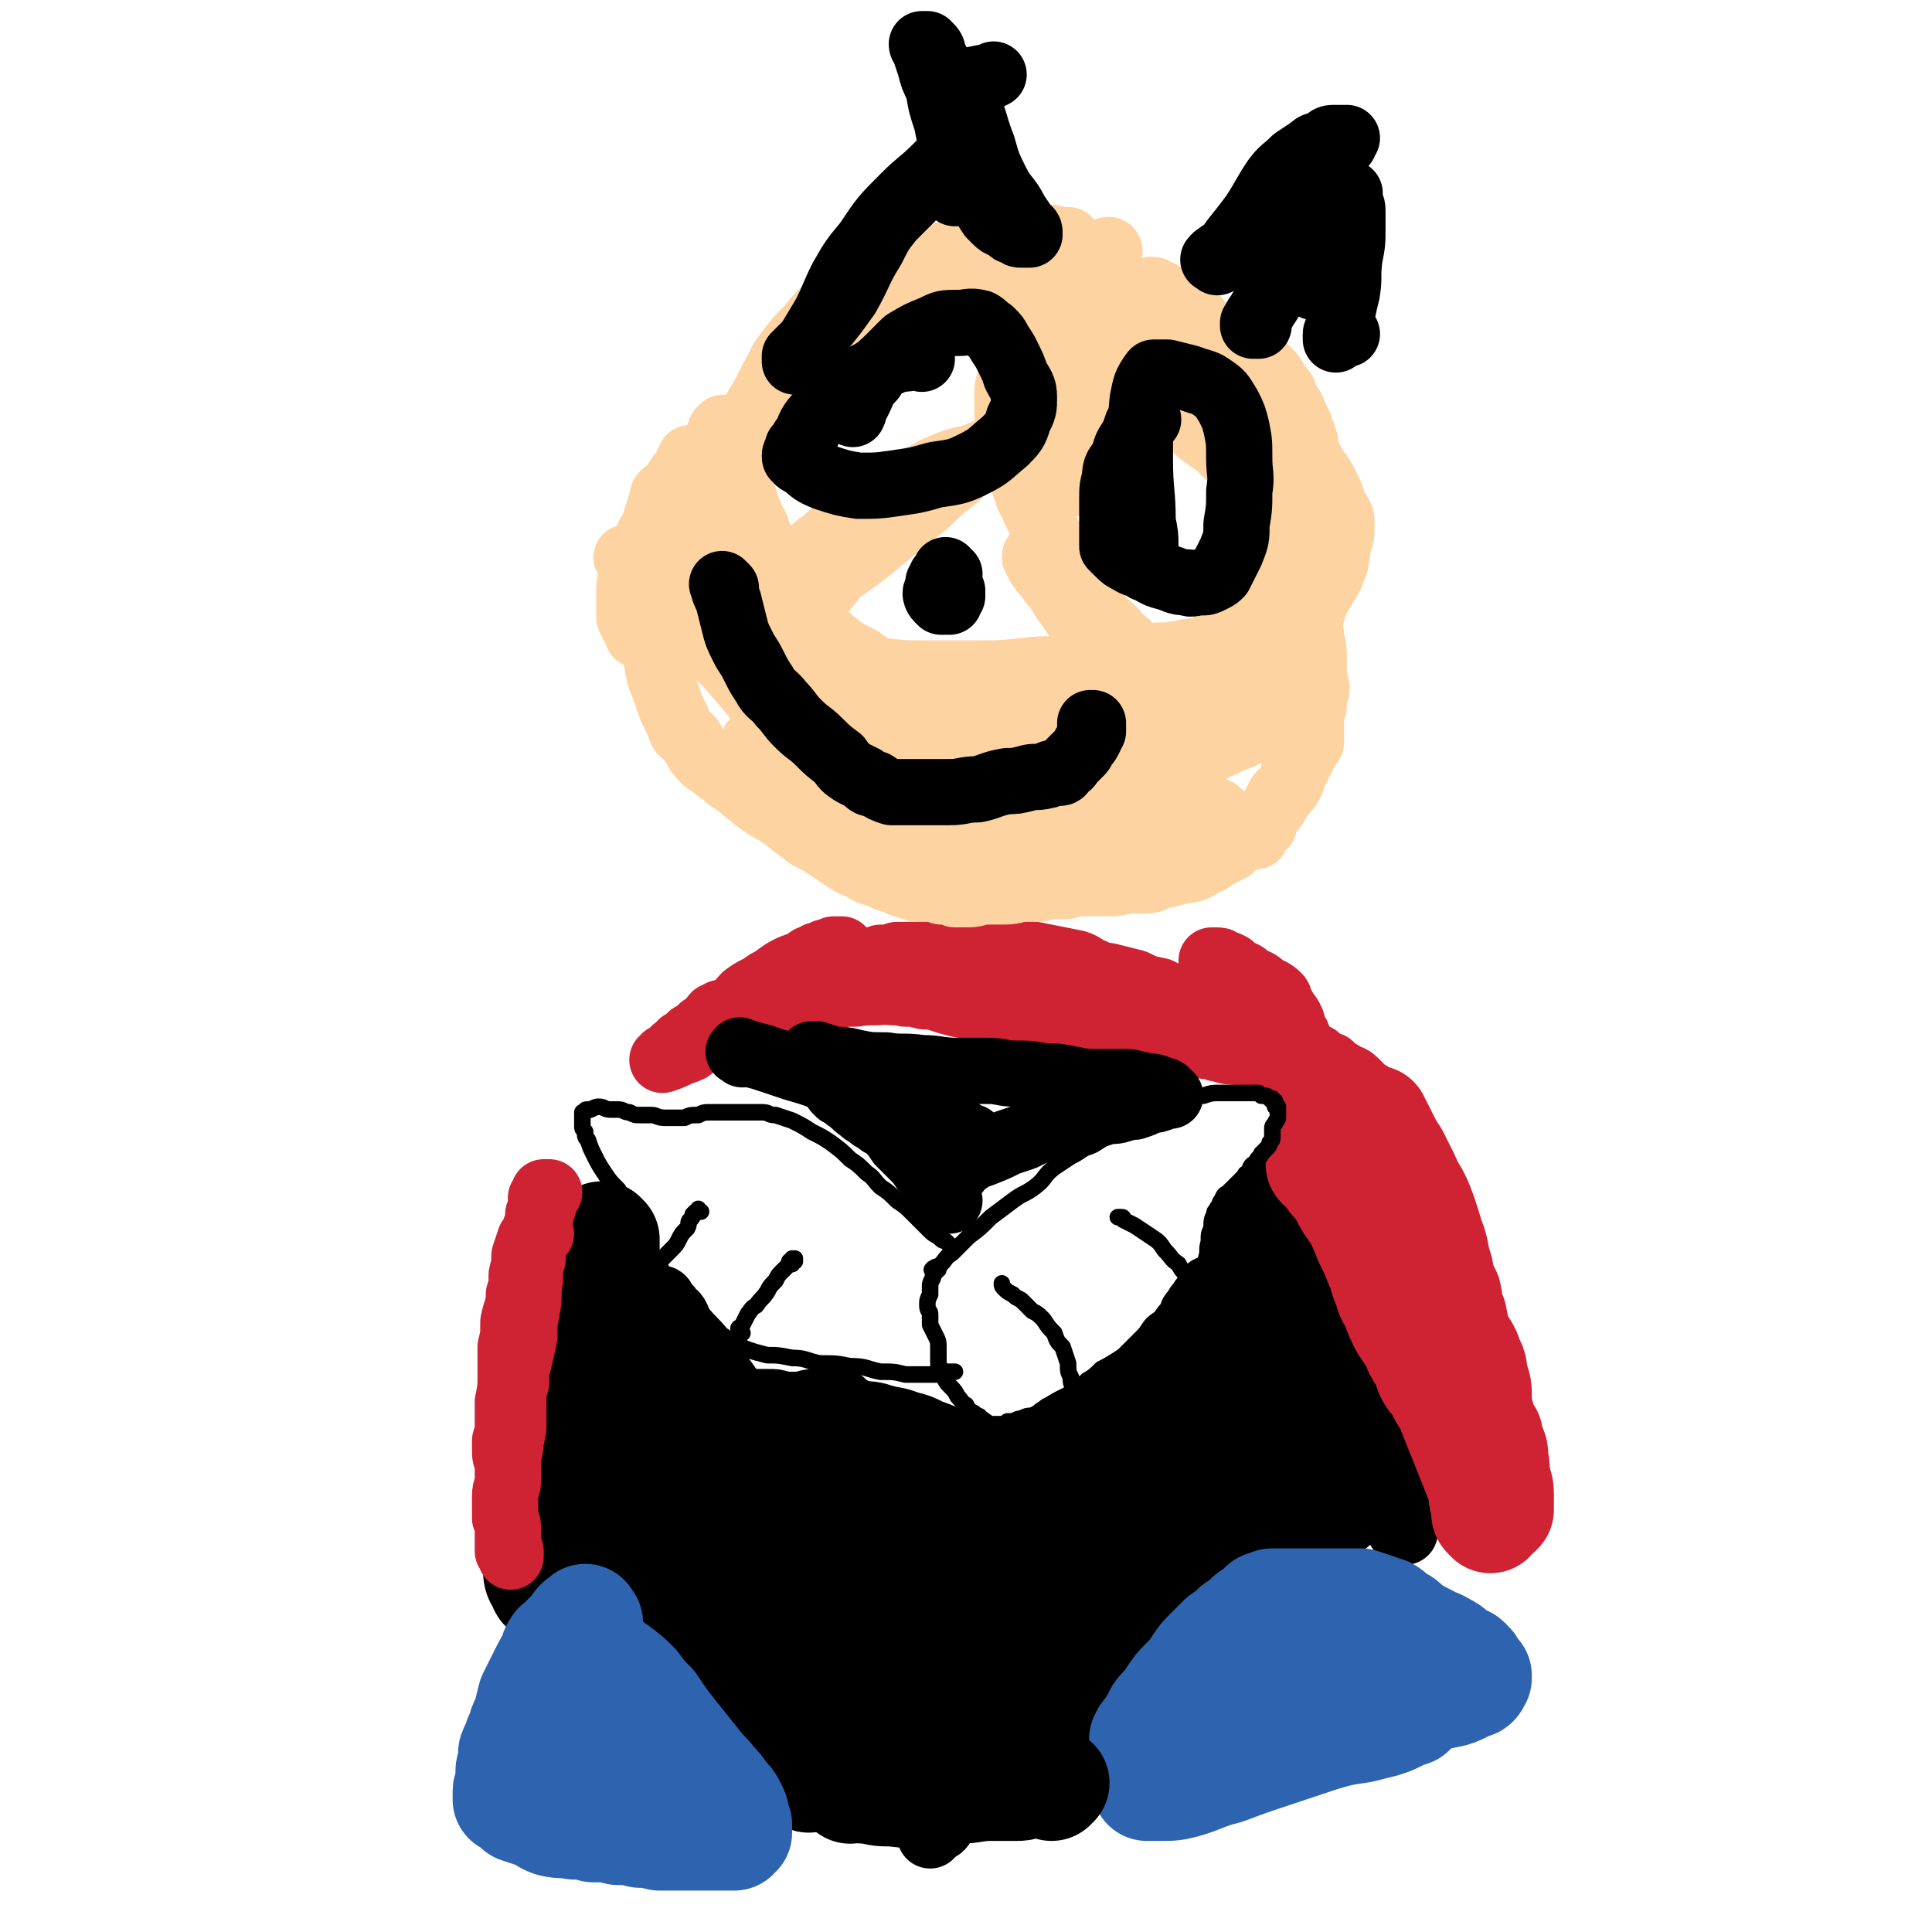
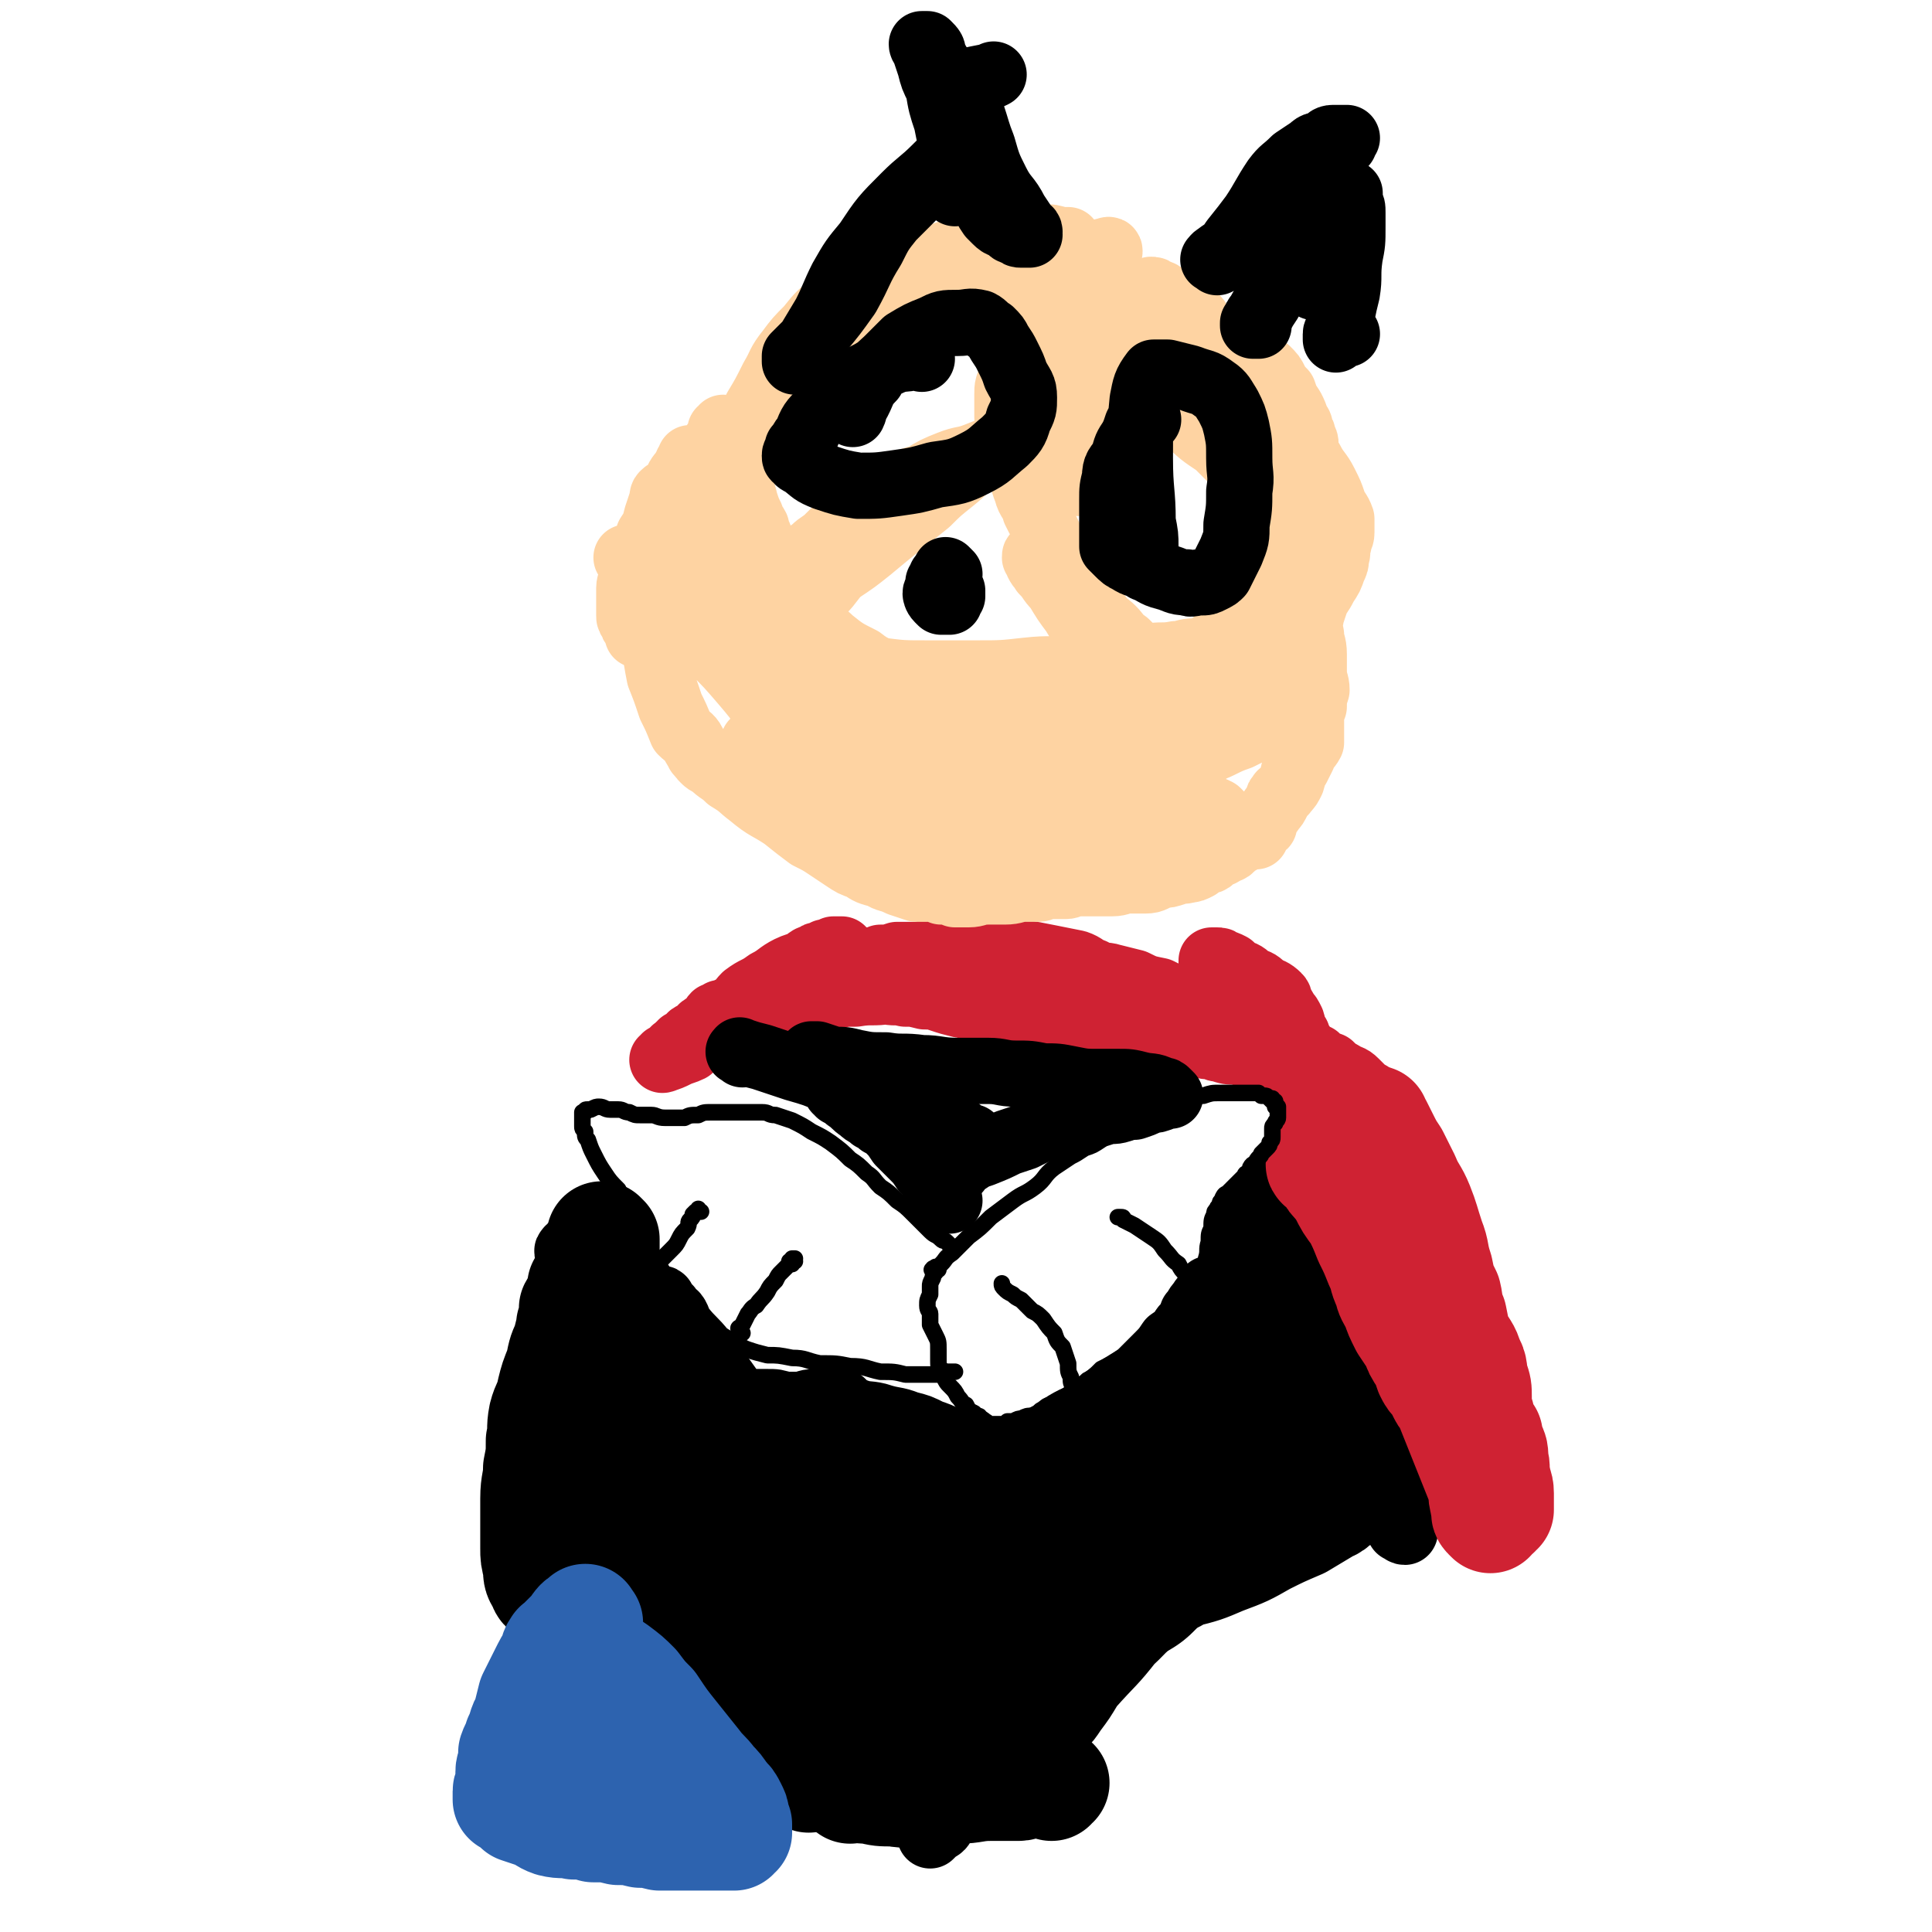
<svg xmlns="http://www.w3.org/2000/svg" viewBox="0 0 700 700" version="1.1">
  <g fill="none" stroke="#000000" stroke-width="24" stroke-linecap="round" stroke-linejoin="round">
    <path d="M207,454c-1,-1 -1,-2 -1,-1 -1,0 0,1 0,2 0,2 0,2 1,4 0,4 0,4 1,8 0,3 0,3 0,7 0,2 0,2 1,5 0,2 0,2 1,4 0,2 0,2 1,4 0,3 0,3 1,5 0,3 1,3 2,6 1,3 1,3 2,6 1,4 1,4 2,8 2,3 2,3 3,6 1,2 1,2 3,5 1,2 1,2 3,5 2,2 2,2 4,4 2,3 2,3 4,6 3,3 3,2 6,5 4,2 4,2 7,5 3,2 3,2 6,4 2,2 2,2 4,3 2,2 2,1 4,3 1,0 1,0 2,1 1,1 1,1 2,2 1,1 1,1 3,2 1,0 1,0 2,1 0,0 0,0 1,0 0,0 0,0 0,1 0,0 0,0 0,1 0,0 0,-1 1,-1 0,0 0,0 1,0 0,0 -1,-1 -1,-1 -1,-1 -1,-1 -2,-3 -1,-2 0,-2 -2,-4 -1,-3 -1,-3 -3,-6 -2,-4 -2,-4 -4,-9 -4,-6 -3,-6 -7,-13 -5,-7 -6,-6 -10,-13 -4,-7 -3,-7 -7,-14 -2,-5 -3,-4 -5,-9 -2,-4 -2,-4 -4,-8 -1,-2 -1,-2 -3,-4 -1,-2 0,-2 -1,-4 -1,-1 -1,-1 -3,-3 -1,-2 -1,-2 -3,-4 -1,-2 -2,-2 -3,-4 0,0 0,0 0,-1 0,-1 0,-1 0,-1 0,0 -1,0 -1,0 0,0 0,0 1,0 0,0 0,0 0,1 0,0 0,0 1,1 3,3 3,3 7,7 7,7 7,7 15,13 7,7 7,6 14,13 5,5 5,6 10,11 5,5 5,4 10,9 3,3 3,3 6,5 1,1 1,1 2,2 0,0 0,0 1,1 0,0 0,0 1,1 0,0 0,0 0,0 0,0 0,0 1,1 0,0 -1,-1 0,-1 0,0 0,0 0,1 0,0 0,0 0,1 0,0 -1,-1 -1,-1 -1,-1 -1,-1 -1,-1 -1,-1 -2,-1 -3,-3 -2,-3 -2,-3 -4,-6 -5,-7 -5,-7 -10,-15 -5,-7 -5,-7 -10,-14 -4,-5 -4,-4 -8,-9 -2,-3 -1,-4 -4,-6 -1,-2 -1,-1 -3,-3 0,0 0,-1 0,-1 0,-1 -1,0 -1,0 -1,-1 -1,-1 -1,-1 0,0 0,0 0,1 0,1 0,1 1,2 0,2 1,1 2,3 3,4 3,4 6,8 6,7 6,7 11,15 5,7 5,7 9,13 4,6 4,6 8,11 4,5 5,4 8,9 3,3 3,3 6,7 1,2 1,2 3,4 1,2 1,2 3,3 0,1 0,1 1,2 0,0 0,0 0,1 0,0 0,0 1,0 0,0 0,0 0,1 0,0 0,0 1,0 0,0 0,0 0,1 0,0 0,0 1,0 0,0 0,0 1,0 0,0 -1,0 -1,1 0,0 0,0 0,1 0,0 0,-1 1,-1 0,0 1,0 1,0 -1,0 -2,0 -2,0 0,0 0,-1 0,-1 0,-1 -1,-1 -1,-1 -2,-1 -2,-1 -3,-3 -4,-2 -4,-2 -7,-5 -5,-4 -5,-4 -9,-9 -4,-4 -4,-4 -8,-9 -3,-2 -3,-2 -5,-5 -1,-1 -1,-1 -3,-3 0,0 0,-1 -1,-1 -1,-1 -1,0 -1,0 0,-1 0,-1 0,-1 0,0 0,0 1,1 0,0 0,0 1,1 0,0 -1,-1 0,-1 4,2 4,2 8,4 5,2 5,3 11,5 5,2 5,2 10,3 4,0 4,0 8,1 4,0 4,0 8,1 4,0 4,0 8,0 3,0 3,0 6,0 1,0 1,0 3,0 0,0 0,0 1,0 0,0 0,0 1,0 0,0 0,0 0,0 0,0 1,0 1,0 -1,0 -1,0 -2,0 -1,0 -1,0 -1,0 -1,0 -1,-1 -2,-1 -2,-1 -2,-1 -4,-1 -2,-1 -2,-1 -5,-2 -4,-2 -4,-2 -8,-4 -5,-2 -5,-2 -11,-5 -5,-3 -5,-3 -11,-5 -3,-1 -3,-1 -7,-2 -1,0 -1,-1 -2,-1 -1,0 -1,0 -1,0 0,0 0,0 1,0 0,0 0,0 1,0 1,0 1,0 2,0 3,0 3,0 6,1 2,0 2,0 5,0 3,0 3,-1 6,-1 2,0 2,0 4,0 1,0 1,0 2,0 0,0 0,0 0,0 0,0 0,0 1,0 0,0 0,0 1,0 0,0 0,0 1,0 0,0 0,0 0,0 0,0 0,0 1,0 0,0 -1,0 0,1 0,0 0,0 0,0 " />
    <path d="M304,511c-1,-1 -2,-1 -1,-1 0,-1 0,0 1,0 3,1 3,1 5,1 5,2 5,1 9,2 6,2 6,1 11,3 4,1 4,1 8,3 3,1 3,1 7,3 3,1 3,1 6,3 3,1 3,1 6,2 3,1 3,2 5,2 3,1 4,1 7,2 2,0 2,1 5,2 2,0 2,0 5,1 2,0 2,0 4,1 2,0 2,0 4,0 2,0 1,0 3,0 2,1 2,1 4,1 2,0 2,-1 4,-1 2,-1 2,-1 4,-1 3,-1 3,0 6,-1 1,0 1,0 3,-1 1,0 1,-1 2,-1 1,0 1,0 1,0 1,0 1,0 2,0 " />
    <path d="M344,535c-1,-1 -2,-1 -1,-1 0,-1 0,0 1,0 2,0 2,-1 4,-1 2,-1 3,0 5,-1 4,-2 4,-2 8,-3 4,-2 4,-2 8,-4 4,-2 4,-2 9,-4 4,-2 4,-2 8,-5 5,-3 5,-2 9,-5 5,-4 5,-4 9,-7 4,-3 5,-3 9,-6 3,-3 3,-3 6,-6 3,-3 3,-3 5,-6 3,-2 3,-2 5,-5 2,-2 2,-2 3,-5 2,-2 1,-2 3,-4 1,-2 1,-1 2,-3 1,-1 1,-2 1,-2 0,0 0,0 0,0 1,0 1,0 2,0 0,0 -1,0 -1,0 1,0 1,0 1,0 " />
    <path d="M352,544c-1,-1 -1,-1 -1,-1 -1,-1 0,-1 0,-1 2,-1 2,-1 3,-3 3,-1 3,-2 5,-3 4,-3 4,-3 8,-5 4,-3 4,-3 8,-5 5,-3 5,-3 10,-5 6,-3 6,-3 11,-6 5,-3 5,-3 10,-6 4,-2 4,-2 8,-5 3,-2 4,-2 7,-4 2,-2 2,-2 4,-4 3,-2 4,-2 7,-4 3,-1 3,-1 6,-3 2,-1 2,-1 5,-3 2,-1 2,0 4,-2 2,0 2,-1 3,-2 2,-1 2,-1 5,-3 2,-1 2,-1 4,-3 2,-1 1,-1 2,-2 2,-2 2,-2 3,-4 1,-1 1,-1 3,-3 1,-1 1,-1 2,-3 2,-2 1,-3 3,-5 1,-3 0,-3 2,-6 0,-2 0,-2 2,-4 1,-2 1,-2 2,-4 1,-2 1,-2 2,-4 0,-1 0,-1 1,-3 0,-1 0,0 1,-2 0,-1 -1,-1 -1,-2 0,-1 0,-1 0,-2 0,-2 0,-2 0,-3 0,-1 0,-1 0,-2 0,-1 0,-1 0,-1 0,-1 0,-1 0,-1 0,0 0,0 0,0 0,1 0,1 0,2 0,0 0,0 0,1 1,1 1,1 1,2 1,2 1,2 1,3 1,1 1,1 1,3 1,2 1,2 2,4 1,2 2,2 2,4 2,4 1,4 2,8 1,3 1,3 2,7 2,3 2,3 3,7 1,3 0,3 1,6 1,3 2,3 2,6 1,4 1,4 1,8 1,4 1,4 1,8 1,5 1,5 1,10 1,5 2,5 2,10 1,4 1,4 1,7 1,3 1,3 1,6 1,2 1,2 1,5 1,1 1,1 1,2 0,1 0,1 0,1 0,1 0,1 0,1 0,1 0,1 0,1 1,0 1,0 2,0 0,0 -1,0 -1,0 0,1 0,2 0,2 0,-1 0,-1 0,-2 0,-2 0,-2 -1,-4 -1,-2 0,-2 -1,-5 -2,-3 -2,-3 -3,-6 -2,-4 -2,-4 -4,-9 -2,-5 -2,-5 -4,-11 -2,-6 -2,-6 -4,-11 -2,-6 -1,-6 -4,-11 -2,-5 -2,-5 -5,-10 -2,-3 -2,-3 -3,-6 -1,-2 -2,-2 -2,-4 0,-1 0,-1 0,-2 0,-1 0,-1 0,-1 0,0 0,0 0,0 1,1 2,1 2,1 2,2 2,2 4,4 2,4 2,4 4,8 3,4 3,3 5,7 2,5 2,5 4,10 1,5 1,5 3,10 1,5 1,5 2,10 1,5 1,5 1,9 1,4 1,4 1,9 1,4 1,4 1,8 1,2 1,2 1,5 1,2 1,2 1,5 0,1 0,1 0,3 0,1 0,1 0,3 1,1 1,1 1,2 0,1 0,1 0,1 0,1 0,1 0,2 0,0 0,-1 0,-1 1,1 1,2 2,2 0,-1 -1,-1 -1,-2 1,-3 2,-2 2,-5 1,-2 1,-2 1,-4 0,-2 0,-2 -1,-5 -1,-2 -1,-2 -1,-5 -2,-5 -2,-5 -2,-10 -1,-6 -1,-6 -2,-12 -2,-8 -2,-8 -4,-16 -1,-7 -1,-7 -2,-13 -1,-5 -1,-5 -3,-9 -1,-3 -1,-3 -3,-6 -1,-2 -1,-2 -2,-4 -1,-2 -1,-1 -2,-3 0,0 0,0 0,0 0,-1 0,-1 0,-1 0,0 0,0 1,0 0,0 0,0 1,0 0,0 0,0 1,1 0,0 0,1 1,2 1,2 1,2 2,4 1,2 1,2 2,5 1,5 2,4 3,9 2,7 2,7 4,13 2,7 2,7 3,13 2,6 1,6 3,12 1,4 1,4 2,8 0,3 -1,3 -1,6 0,1 0,1 0,3 0,0 0,0 0,1 0,0 0,1 0,1 0,-2 -1,-2 -1,-4 -1,-2 0,-2 -1,-4 -1,-3 -1,-3 -2,-6 -1,-4 -1,-4 -3,-8 -1,-6 -1,-6 -3,-11 -1,-7 -1,-7 -2,-13 0,-7 0,-7 -1,-13 -1,-6 0,-6 -2,-12 0,-3 -1,-3 -2,-7 0,-2 0,-2 -1,-5 0,-1 0,-1 -1,-3 0,-1 0,-1 -1,-2 -1,-1 -1,-1 -2,-2 0,-1 -1,0 -2,-2 0,0 0,-1 -1,-2 -1,-1 -1,0 -3,-2 0,0 0,-1 -1,-1 -1,-1 -1,0 -3,0 -1,0 -1,0 -3,0 -1,0 -1,0 -2,1 -1,0 -1,0 -2,1 0,0 0,0 0,1 -1,0 0,0 0,1 0,1 -1,1 -1,2 0,1 0,1 0,2 0,0 0,0 0,1 0,0 0,0 0,1 0,0 -1,0 -1,1 0,0 0,0 0,1 0,0 0,0 0,1 0,1 0,1 0,2 0,1 0,1 -1,2 0,1 -1,1 -1,3 0,0 0,0 0,1 0,0 0,-1 0,-1 -1,1 -1,1 -2,2 0,0 -1,0 -1,0 -1,0 -1,-1 -2,-1 0,-1 -1,0 -1,-1 -1,-1 0,-2 -1,-3 0,-1 -1,0 -1,-1 -1,-1 -1,-1 -1,-1 -1,-1 -1,-1 -1,-1 -1,-1 -1,-1 -1,-1 0,-1 0,-1 0,-1 0,0 0,0 0,1 0,0 0,0 0,0 " />
    <path d="M450,452c-1,-1 -1,-1 -1,-1 -1,-1 0,-1 0,-1 0,-1 0,-1 1,-2 0,-1 0,-1 1,-2 1,-1 1,-1 2,-3 1,-2 0,-2 2,-4 1,-1 1,-1 2,-3 0,0 0,-1 0,-1 1,-1 1,-1 2,-1 0,0 0,-1 0,-1 0,0 0,0 1,0 0,0 0,0 1,0 0,0 -1,-1 0,-1 0,0 0,0 1,0 0,0 0,0 0,0 " />
    <path d="M468,450c-1,-1 -2,-2 -1,-1 0,0 0,1 1,3 0,2 0,2 0,5 0,4 0,4 -1,8 -1,5 -1,6 -3,11 -2,7 -2,7 -5,14 -3,7 -3,7 -7,14 -5,9 -5,9 -10,17 -5,9 -5,9 -11,17 -5,8 -5,8 -11,15 -6,8 -6,8 -12,15 -5,7 -5,7 -10,13 -3,5 -3,5 -6,10 -2,2 -2,2 -4,4 0,1 0,1 0,2 -1,0 0,-1 0,0 0,0 0,1 0,1 0,-1 0,-1 0,-2 1,-2 2,-1 3,-3 3,-4 3,-4 6,-8 7,-8 7,-8 14,-15 9,-10 9,-11 18,-21 10,-10 10,-9 21,-19 8,-8 7,-8 16,-15 7,-6 7,-6 16,-10 4,-3 5,-3 10,-5 1,-1 1,-1 3,-2 0,0 0,0 1,0 0,0 0,0 1,0 0,0 -1,0 -1,1 -1,2 -1,2 -3,4 -2,4 -2,4 -6,7 -6,7 -6,7 -12,14 -10,10 -9,10 -19,21 -10,10 -10,10 -20,20 -10,11 -10,11 -19,22 -9,10 -10,9 -19,19 -5,6 -4,6 -9,12 -2,3 -2,3 -5,6 0,1 -1,2 0,2 0,0 0,0 1,-1 2,-2 2,-2 4,-5 3,-4 3,-4 6,-9 8,-9 8,-8 15,-17 9,-11 8,-12 17,-22 8,-10 8,-10 17,-19 7,-7 7,-6 14,-14 6,-5 5,-6 11,-12 3,-4 4,-4 7,-8 2,-2 2,-2 4,-4 0,0 1,-1 1,0 -1,0 -2,0 -4,1 -4,2 -4,2 -8,5 -8,5 -8,4 -15,10 -11,9 -11,10 -21,20 -12,13 -12,13 -24,26 -13,15 -13,14 -26,29 -12,13 -12,13 -23,26 -8,9 -8,8 -15,17 -4,5 -4,5 -7,10 -1,2 -1,2 -1,4 0,0 0,0 0,1 0,0 0,0 0,0 0,0 0,1 0,1 1,-1 1,-1 2,-2 2,-1 2,-1 3,-3 3,-3 3,-4 6,-7 5,-5 5,-5 9,-10 7,-7 7,-7 13,-13 6,-6 6,-6 12,-12 7,-7 6,-7 13,-13 7,-7 7,-7 15,-14 5,-5 5,-4 10,-9 2,-2 2,-3 4,-5 1,-1 1,-1 2,-1 0,0 1,0 1,0 -2,1 -3,1 -4,2 -4,3 -3,4 -7,7 -5,5 -5,5 -10,10 -7,6 -7,5 -14,11 -7,6 -7,7 -14,12 -8,7 -8,7 -15,12 -7,5 -7,5 -13,9 -6,4 -6,4 -12,7 -4,2 -4,3 -8,4 -2,1 -3,1 -6,2 -2,0 -2,0 -4,0 -1,0 -1,0 -3,0 -2,0 -2,0 -4,-1 -2,-1 -2,-1 -4,-2 -1,-1 -2,-1 -3,-3 -3,-2 -3,-2 -5,-6 -2,-3 -2,-3 -4,-7 -2,-4 -2,-4 -4,-8 -1,-5 -1,-5 -3,-10 -2,-6 -2,-6 -5,-13 -3,-7 -2,-7 -6,-13 -2,-5 -2,-5 -4,-9 -1,-2 -1,-2 -3,-5 0,-2 -1,-2 -1,-4 0,0 0,-1 0,-2 0,-1 0,-1 0,-2 0,0 0,0 0,0 0,-1 0,0 1,0 1,1 0,1 2,2 3,3 3,3 7,6 7,7 7,7 15,13 7,6 7,6 14,12 7,6 7,6 14,11 5,3 5,3 11,7 3,1 3,1 6,3 2,0 2,0 4,1 1,0 1,0 2,0 0,0 0,-1 0,-1 0,-1 0,-1 0,-3 0,-2 0,-2 -1,-4 -1,-2 -1,-2 -3,-4 -2,-4 -1,-4 -3,-8 -3,-6 -3,-6 -7,-12 -3,-7 -3,-7 -7,-14 -4,-6 -4,-6 -8,-12 -3,-4 -3,-4 -6,-9 -2,-3 -2,-3 -4,-6 0,-1 0,-1 0,-2 0,-1 0,-1 0,-1 1,0 1,0 2,0 2,1 2,1 4,2 2,0 2,0 3,1 1,0 1,0 3,1 0,0 0,0 0,0 " />
  </g>
  <g fill="none" stroke="#000000" stroke-width="80" stroke-linecap="round" stroke-linejoin="round">
    <path d="M358,567c-1,-1 -1,-2 -1,-1 -2,1 -2,2 -4,4 -4,4 -4,4 -8,8 -5,4 -5,4 -10,8 -3,3 -4,3 -7,7 -2,2 -2,2 -4,5 -1,1 -1,1 -2,3 0,1 0,1 0,3 0,0 0,0 0,1 0,0 0,0 0,0 1,1 1,1 2,2 3,0 4,0 7,-1 8,-2 8,-2 15,-6 9,-4 9,-5 18,-10 9,-5 8,-6 17,-11 7,-5 7,-5 14,-10 4,-3 4,-3 9,-6 3,-3 3,-3 6,-6 3,-2 3,-2 5,-4 2,-2 2,-2 4,-3 1,-1 1,-1 1,-2 1,-1 1,-1 2,-1 0,0 0,0 0,0 1,0 1,0 2,0 0,0 -1,-1 -1,-1 0,0 0,0 0,0 1,0 1,0 2,0 0,0 -1,-1 -1,-1 1,0 1,0 2,0 0,0 -1,-1 -1,-1 1,-1 1,-1 1,-1 0,-1 0,-1 0,-1 1,0 1,0 2,0 " />
  </g>
  <g fill="none" stroke="#000000" stroke-width="40" stroke-linecap="round" stroke-linejoin="round">
    <path d="M331,648c-1,-1 -1,-1 -1,-1 -2,-1 -2,-1 -3,-1 -2,-2 -2,-2 -4,-3 -3,-2 -3,-2 -5,-4 -4,-2 -5,-2 -9,-4 -5,-2 -5,-2 -10,-5 -6,-3 -6,-2 -11,-5 -5,-3 -5,-3 -9,-6 -4,-2 -4,-2 -8,-5 -4,-2 -4,-2 -8,-5 -4,-2 -4,-1 -8,-4 -3,-2 -3,-2 -6,-5 -3,-2 -3,-1 -6,-4 -1,-1 -1,-1 -2,-2 -1,-1 0,-2 -1,-2 0,0 -1,0 -1,0 0,0 0,0 0,0 3,2 4,2 6,4 5,5 5,5 10,9 6,5 6,5 11,10 5,5 5,5 10,10 3,4 4,3 7,7 2,3 2,3 4,6 0,1 1,1 1,1 1,1 1,1 1,1 1,1 1,1 2,2 0,0 -1,-1 -1,-1 1,1 1,1 2,2 0,0 -1,-1 -1,-1 1,1 2,2 2,2 -1,-1 -1,-2 -2,-2 -2,-2 -3,-2 -5,-3 -2,-2 -3,-2 -5,-3 -3,-2 -2,-2 -5,-4 -3,-2 -3,-3 -6,-5 -4,-3 -4,-3 -7,-6 -4,-2 -4,-2 -8,-5 -3,-2 -3,-2 -6,-4 -2,-2 -2,-2 -5,-4 -3,-2 -2,-3 -5,-5 -2,-1 -2,-1 -4,-2 -2,-2 -2,-2 -3,-3 -2,-2 -2,-2 -3,-3 -2,-2 -2,-2 -3,-3 -3,-3 -3,-3 -5,-5 -2,-1 -2,-1 -4,-2 -2,-1 -2,-1 -3,-2 -2,-1 -2,-1 -3,-2 -1,-1 -1,-1 -2,-1 -1,-1 -1,-1 -2,-1 -1,0 -1,-1 -2,-1 -1,0 -1,0 -2,0 -1,0 -1,0 -2,0 -1,0 -1,-1 -1,-1 -1,-1 -1,0 -1,-1 -2,-1 -2,-1 -2,-2 -2,-3 -2,-3 -2,-6 -1,-4 -1,-4 -1,-7 0,-4 0,-4 0,-9 0,-4 0,-4 0,-9 0,-6 1,-6 1,-11 1,-5 1,-5 1,-10 1,-4 0,-4 1,-9 1,-4 2,-4 3,-9 1,-4 1,-4 3,-9 1,-5 1,-5 3,-9 0,-3 1,-3 1,-6 1,-3 1,-3 1,-6 1,-2 2,-2 2,-4 1,-1 1,-1 1,-2 0,-1 0,-2 0,-2 1,0 1,0 2,0 0,0 -1,-1 -1,-1 0,0 0,1 0,2 0,2 0,2 0,5 0,3 -1,3 -1,6 0,3 0,3 0,6 0,4 0,4 0,8 1,5 1,5 1,10 0,7 0,7 0,14 1,6 1,6 1,13 1,6 1,6 1,12 1,5 1,5 1,10 0,4 0,4 0,7 1,3 1,3 1,6 1,2 1,2 1,4 1,1 1,1 1,1 0,1 0,1 0,2 0,0 0,-1 0,-1 0,0 0,0 0,0 1,-1 1,-1 1,-2 1,-3 0,-4 0,-7 0,-4 -1,-4 -1,-7 -1,-8 0,-8 -1,-16 -2,-10 -2,-10 -4,-20 -1,-11 -2,-11 -2,-22 -1,-9 -1,-9 0,-18 1,-7 2,-7 3,-14 1,-5 0,-5 1,-9 1,-2 1,-2 2,-4 1,-1 1,-1 1,-2 0,-1 0,-1 0,-1 0,0 0,0 0,0 1,1 1,1 1,1 0,3 0,3 0,5 0,4 0,4 0,7 1,3 1,3 1,6 1,4 1,4 1,8 1,5 1,6 1,11 1,7 1,7 2,14 1,7 1,7 2,14 1,6 2,6 3,12 1,5 0,5 1,10 1,2 1,2 1,5 1,1 1,1 1,2 0,1 0,1 0,1 0,1 0,1 0,1 1,0 1,0 1,0 0,1 0,2 0,2 0,-1 -1,-2 -1,-3 -1,-3 0,-3 -1,-5 0,-2 -1,-2 -1,-5 0,-2 0,-2 0,-4 0,-1 -1,-1 -1,-2 0,-1 0,-1 0,-2 0,-1 0,-1 0,-1 0,0 0,0 0,0 0,2 0,2 0,3 1,1 1,1 3,3 4,3 4,3 8,7 6,5 6,5 13,11 8,7 8,7 17,13 8,6 8,6 17,12 8,5 8,5 16,9 7,4 7,4 14,6 6,1 6,1 12,2 3,0 4,0 7,0 1,0 1,-1 2,-1 1,0 1,0 2,0 0,0 -1,-1 -1,-1 1,-1 1,-1 1,-2 1,-1 1,-1 1,-2 1,-1 1,-1 1,-2 0,-1 0,-2 -1,-2 -2,-2 -2,-2 -5,-3 -3,-2 -3,-2 -6,-4 -5,-2 -5,-2 -10,-5 -5,-2 -5,-2 -10,-5 -6,-4 -6,-4 -12,-8 -5,-2 -5,-3 -10,-5 -3,-1 -3,-1 -6,-2 -1,0 -1,0 -2,0 -1,0 -2,-1 -2,0 -1,1 -1,1 -1,3 -1,2 -1,2 -1,4 0,2 0,2 0,4 1,3 1,3 1,5 1,4 1,4 1,8 1,3 1,3 1,6 1,3 1,3 1,5 1,1 1,1 1,3 1,1 1,1 1,2 1,2 1,2 2,3 2,2 2,3 4,4 4,2 5,2 9,3 7,1 7,1 13,0 10,-1 11,-1 20,-4 12,-4 12,-5 24,-9 10,-4 10,-4 20,-8 7,-3 6,-3 13,-6 5,-2 5,-2 10,-3 4,-2 4,-2 9,-4 3,-1 3,-2 7,-4 3,-2 3,-2 6,-5 3,-3 3,-3 6,-6 3,-3 3,-3 6,-6 3,-3 3,-3 6,-6 5,-4 5,-3 10,-6 6,-3 6,-3 11,-6 7,-3 7,-3 13,-6 6,-4 6,-4 12,-7 6,-3 6,-3 13,-6 3,-2 3,-2 6,-3 1,-1 1,-1 2,-2 1,-1 1,-1 2,-1 1,0 1,0 2,0 0,0 -1,0 -1,1 -1,1 -1,1 -3,2 -4,2 -4,2 -8,5 -4,3 -4,3 -9,6 -5,3 -6,2 -11,6 -7,5 -6,6 -13,12 -8,6 -8,6 -16,13 -7,5 -6,6 -13,11 -6,4 -6,3 -12,7 -3,3 -3,3 -7,5 -1,1 -1,1 -2,2 0,0 0,0 0,1 0,0 0,0 1,1 1,0 1,1 2,1 2,0 3,0 5,-1 4,-1 4,-1 7,-3 8,-2 8,-2 15,-5 8,-3 8,-3 15,-7 6,-3 6,-3 13,-6 5,-3 5,-3 10,-6 3,-1 2,-2 5,-4 1,0 2,0 3,-1 0,0 0,-1 0,-1 0,0 0,0 1,0 0,0 1,0 1,0 -2,1 -3,1 -5,2 -4,1 -4,1 -7,3 -6,3 -6,3 -11,6 -6,2 -6,2 -12,5 -4,2 -4,2 -8,4 -3,1 -3,2 -5,3 -2,0 -2,0 -4,1 -1,0 -1,0 -2,1 0,0 0,0 0,1 0,0 0,1 0,1 3,-1 3,-1 6,-2 6,-3 6,-3 10,-5 7,-4 7,-5 13,-9 6,-4 5,-4 11,-8 6,-4 6,-4 11,-8 4,-2 4,-2 8,-5 3,-2 3,-2 6,-4 2,-1 2,-2 4,-3 2,-3 2,-3 4,-5 2,-2 2,-2 3,-4 1,-2 1,-2 2,-5 0,-2 0,-3 0,-5 0,-2 0,-2 -1,-4 -1,-2 -1,-2 -2,-4 -2,-2 -1,-2 -2,-5 -1,-2 -1,-2 -2,-5 -2,-3 -2,-3 -3,-6 -2,-4 -1,-4 -2,-7 -1,-3 -1,-3 -2,-6 -1,-2 -1,-2 -2,-4 0,-1 -1,-1 -1,-2 0,-1 0,-1 0,-1 -1,0 -1,0 -1,0 -1,0 -1,0 -1,0 -2,0 -2,0 -3,0 -1,1 -2,1 -2,1 -1,3 -1,3 -1,6 -1,3 -2,3 -2,6 0,4 0,4 0,7 0,5 -1,5 -1,9 -1,6 -1,6 -2,12 -2,5 -2,5 -4,10 -1,3 0,3 -1,6 -1,3 -2,3 -3,5 0,1 0,1 0,3 0,0 0,0 0,1 0,0 -1,-1 -1,-1 0,1 0,1 0,2 0,0 0,-1 1,-1 1,-1 1,-1 2,-3 2,-3 2,-3 3,-7 1,-5 1,-5 2,-9 0,-4 0,-4 0,-8 0,-6 -1,-6 -2,-11 0,-5 0,-5 0,-9 0,-3 0,-3 -1,-5 0,-1 -1,-2 -1,-2 -1,-1 -1,0 -1,0 -1,1 -1,1 -1,2 -2,3 -2,3 -4,7 -2,4 -1,4 -3,8 -5,7 -5,7 -10,13 -7,9 -7,9 -15,18 -10,11 -10,11 -20,22 -10,9 -10,9 -20,17 -10,9 -10,9 -20,18 -9,7 -9,7 -18,13 -6,5 -6,5 -12,9 -4,2 -4,2 -9,4 -3,1 -3,1 -6,2 -3,0 -3,0 -5,1 -3,0 -3,-1 -7,-1 -3,0 -3,0 -7,0 -5,0 -5,0 -9,-1 -7,-1 -7,-1 -13,-3 -7,-1 -7,-2 -13,-4 -7,-4 -7,-4 -13,-8 -7,-4 -7,-4 -14,-8 -6,-4 -6,-4 -12,-8 -5,-2 -5,-2 -11,-4 -4,-2 -4,-1 -9,-2 -2,-1 -2,-1 -5,-2 -1,0 -2,0 -2,0 0,0 0,0 0,0 2,0 2,0 3,1 1,0 1,1 2,1 4,2 4,2 7,4 6,3 6,3 13,7 7,5 7,5 14,10 7,4 7,4 13,7 7,3 7,4 15,7 5,2 5,1 11,3 2,1 2,1 5,2 1,1 1,1 1,1 1,1 1,1 2,2 0,0 -1,-1 0,-1 0,0 1,0 1,0 -1,0 -1,0 -2,0 -1,0 -1,-1 -2,-2 -1,-1 -1,-1 -3,-3 -1,-1 -1,-1 -2,-3 0,-1 0,-1 0,-1 " />
  </g>
  <g fill="none" stroke="#2D63AF" stroke-width="40" stroke-linecap="round" stroke-linejoin="round">
    <path d="M213,588c-1,-1 -1,-2 -1,-1 -2,1 -2,1 -4,4 -2,2 -2,2 -4,4 -1,2 -2,2 -3,5 -2,3 -2,3 -4,7 -2,4 -2,4 -4,8 -1,4 -1,4 -2,8 -2,3 -1,3 -3,7 0,2 -1,2 -2,5 0,1 0,1 0,3 0,2 -1,2 -1,4 0,2 0,2 0,4 0,2 -1,2 -1,3 0,1 0,1 0,2 0,0 0,0 0,1 0,0 0,0 1,0 0,0 0,0 1,0 0,0 -1,0 0,1 1,1 1,1 2,2 3,1 3,1 6,2 3,1 3,2 6,3 4,1 4,0 8,1 4,0 4,0 7,1 5,0 5,0 9,1 4,0 4,0 8,1 3,0 3,0 7,1 3,0 3,0 6,0 2,0 2,0 5,0 2,0 2,0 5,0 2,0 2,0 5,0 1,0 1,0 3,0 1,0 1,0 2,0 0,0 -1,0 0,0 0,0 0,0 1,0 0,0 -1,-1 0,-1 0,0 0,0 1,0 0,-1 0,-1 0,-3 -1,-1 -1,-1 -1,-3 0,-1 0,-1 -1,-3 -1,-2 -1,-2 -3,-4 -2,-3 -2,-3 -4,-5 -3,-4 -3,-3 -6,-7 -4,-5 -4,-5 -8,-10 -4,-5 -4,-5 -8,-11 -3,-3 -3,-3 -6,-7 -3,-3 -3,-3 -7,-6 -3,-2 -3,-2 -6,-4 -3,-1 -3,-1 -6,-3 -2,0 -2,-1 -4,-1 -1,0 -1,0 -3,0 -1,0 -2,-1 -2,0 -1,1 -1,2 -1,3 0,2 0,2 1,3 0,2 1,2 2,3 1,3 2,3 3,6 3,6 2,7 5,13 2,6 2,5 4,11 1,5 0,5 2,9 0,3 1,3 2,5 0,1 0,1 0,3 0,0 0,0 0,1 0,0 0,0 0,1 0,0 0,0 0,0 0,0 0,1 0,1 0,-1 0,-1 0,-2 -1,-1 -2,-1 -3,-3 -2,-1 -2,-1 -4,-3 -1,-1 -1,-1 -3,-3 -2,-2 -2,-2 -4,-4 -1,-1 -1,-1 -3,-2 -1,-1 -1,-1 -2,-1 0,0 0,0 0,0 " />
-     <path d="M416,631c-1,-1 -2,-1 -1,-1 0,-1 0,-1 1,-2 1,-1 1,-1 2,-3 2,-2 1,-3 3,-5 2,-2 2,-2 4,-5 2,-3 2,-3 4,-5 3,-3 3,-3 5,-6 2,-3 2,-3 4,-5 3,-3 3,-3 5,-5 3,-2 3,-2 5,-4 3,-2 3,-2 5,-4 3,-2 3,-2 5,-4 2,0 2,-1 3,-1 2,0 2,0 4,0 2,0 2,0 5,0 4,0 4,0 7,0 5,0 5,0 9,0 4,0 4,0 7,0 3,1 3,1 6,2 1,1 1,1 3,1 2,1 2,2 4,3 2,1 2,1 4,3 3,2 3,2 7,4 3,2 3,1 6,3 2,1 2,1 4,3 2,1 2,1 4,2 1,1 1,1 1,1 1,1 1,1 1,2 1,1 1,1 2,2 0,0 -1,-1 -1,-1 1,1 1,1 1,1 0,1 0,1 0,1 -1,2 -1,2 -3,2 -3,2 -3,2 -6,3 -5,1 -5,1 -9,2 -5,2 -5,2 -10,3 -7,1 -7,1 -14,3 -7,2 -7,2 -13,4 -6,2 -6,2 -12,4 -6,2 -6,2 -12,4 -6,2 -6,3 -11,5 -6,2 -5,2 -11,4 -4,1 -4,1 -9,2 -2,1 -2,2 -5,2 -1,1 -1,1 -2,1 -1,0 -2,0 -2,0 -1,0 0,0 0,0 2,0 2,0 4,0 5,0 5,0 9,-1 7,-2 7,-3 15,-5 8,-3 8,-3 17,-6 9,-3 9,-3 18,-6 7,-2 7,-2 14,-3 4,-1 4,-1 8,-2 3,-1 3,-1 5,-2 2,-1 2,-1 3,-2 1,0 1,0 2,0 0,0 -1,-1 -1,-1 1,0 1,0 2,0 0,0 -1,-1 -1,-1 -1,-1 -1,-1 -1,-1 -4,-1 -4,-2 -8,-2 -5,-1 -5,-1 -10,-1 -5,0 -5,0 -11,0 -6,1 -5,1 -11,2 -6,1 -6,1 -13,2 -4,1 -5,1 -9,2 -4,1 -4,1 -7,2 -2,1 -2,1 -5,3 -1,0 -1,0 -2,1 -1,1 -1,1 -1,1 -1,1 -1,1 -1,1 0,0 0,0 0,0 1,0 1,0 1,0 " />
  </g>
  <g fill="none" stroke="#000000" stroke-width="40" stroke-linecap="round" stroke-linejoin="round">
    <path d="M308,648c-1,-1 -2,-1 -1,-1 0,-1 1,0 2,0 3,1 3,1 6,1 4,1 4,1 9,1 5,1 5,0 10,0 7,0 6,0 13,-1 6,0 6,-1 12,-1 5,0 5,0 10,0 2,0 2,-1 5,-1 2,0 2,0 3,0 1,0 1,0 2,0 0,0 -1,0 -1,0 1,0 1,0 2,0 0,0 -1,0 -1,0 1,0 1,0 2,0 0,0 -1,0 -1,0 1,0 1,0 2,0 0,0 -1,0 -1,0 0,1 0,1 0,1 " />
  </g>
  <g fill="none" stroke="#CF2233" stroke-width="40" stroke-linecap="round" stroke-linejoin="round">
    <path d="M540,550c-1,-1 -1,-1 -1,-1 -1,-1 0,-1 0,-1 0,-2 -1,-2 -1,-4 -1,-3 0,-3 -1,-6 -2,-5 -2,-5 -4,-10 -2,-5 -2,-5 -4,-10 -2,-5 -2,-5 -4,-10 -2,-6 -2,-6 -4,-11 -2,-6 -3,-5 -5,-11 -2,-4 -2,-5 -4,-9 -2,-5 -2,-5 -4,-9 -2,-5 -2,-5 -4,-9 -1,-5 -1,-5 -2,-9 -2,-3 -2,-3 -4,-7 -2,-2 -2,-2 -4,-5 -2,-2 -2,-2 -4,-4 -3,-3 -3,-2 -5,-5 -2,-2 -2,-2 -3,-4 -1,-1 -1,-1 -2,-3 0,0 -1,0 -1,0 -1,0 0,-1 0,-1 0,0 0,0 0,1 0,0 0,0 0,0 2,2 3,2 4,4 2,3 2,3 4,6 2,4 2,4 5,8 2,4 2,4 4,9 2,4 2,4 4,9 2,4 1,4 3,8 1,4 1,3 3,7 1,3 1,3 3,7 2,3 2,3 4,6 1,3 1,3 3,6 1,2 1,2 2,5 1,2 1,2 3,4 1,2 1,2 2,4 1,2 2,2 3,4 1,1 1,1 2,3 0,0 0,0 1,1 0,0 0,0 0,0 1,1 1,1 2,2 0,0 -1,-1 0,-1 0,0 0,0 0,1 0,0 0,0 0,1 0,0 1,-1 2,-1 0,0 0,-1 0,-1 1,0 1,0 2,0 0,-1 -1,-1 0,-3 0,-2 0,-2 0,-5 0,-3 0,-3 -1,-6 -1,-3 0,-4 -2,-7 -1,-4 -2,-4 -4,-8 -2,-4 -3,-4 -5,-8 -3,-4 -3,-4 -5,-8 -2,-5 -2,-5 -4,-10 -2,-5 -2,-5 -4,-11 -1,-4 -1,-4 -2,-9 -1,-4 -1,-4 -3,-8 -2,-4 -2,-4 -3,-8 -2,-4 -2,-4 -4,-8 -1,-2 -1,-2 -2,-4 0,-1 0,-1 0,-3 0,0 0,0 0,-1 0,-1 0,-1 0,-1 0,0 0,0 1,0 0,0 0,0 1,0 0,1 0,1 1,2 1,2 1,2 2,4 2,4 2,4 4,7 2,4 2,4 4,8 2,5 3,5 5,10 2,5 2,6 4,12 2,5 1,5 3,11 1,5 1,5 3,9 1,4 0,4 2,8 1,5 1,5 2,10 1,5 2,5 3,10 1,5 1,5 3,9 1,4 1,4 2,7 0,3 0,3 1,6 0,2 0,2 0,4 0,3 0,3 0,5 1,4 2,3 3,7 0,2 0,2 1,5 0,1 0,1 0,3 0,1 0,1 1,1 0,0 0,0 0,0 0,1 0,1 0,2 0,0 0,0 0,0 0,0 0,0 0,1 0,0 0,0 0,0 0,0 0,0 0,1 0,0 0,0 0,-1 1,0 1,0 1,0 0,-1 0,-1 0,-2 0,-2 0,-2 0,-4 0,-3 -1,-3 -1,-5 -1,-4 0,-4 -1,-7 0,-3 0,-3 -1,-5 0,-1 -1,-1 -1,-3 0,0 0,0 0,0 0,-1 0,-1 0,-1 0,0 -1,0 -1,0 " />
  </g>
  <g fill="none" stroke="#CF2233" stroke-width="24" stroke-linecap="round" stroke-linejoin="round">
    <path d="M482,416c-1,-1 -1,-1 -1,-1 -1,-1 0,-1 0,-2 0,-1 0,-1 0,-2 0,-1 0,-1 -1,-2 -1,-1 -1,-1 -2,-3 -1,-1 0,-1 -2,-3 -1,-2 -1,-2 -3,-4 -1,-2 -1,-2 -2,-4 -2,-2 -2,-2 -4,-4 -3,-2 -3,-2 -6,-4 -3,-2 -3,-2 -7,-4 -3,-1 -3,-1 -7,-3 -4,-1 -4,-1 -8,-3 -4,-2 -4,-2 -8,-3 -5,-2 -5,-2 -9,-4 -5,-1 -6,-1 -11,-3 -4,-2 -4,-2 -8,-4 -3,-1 -3,-1 -7,-2 -3,0 -3,0 -7,-1 -4,-1 -4,-1 -8,-1 -3,0 -3,0 -6,0 -2,0 -2,-1 -4,-1 0,0 0,0 0,0 -1,0 -1,0 -1,0 0,0 0,0 1,0 1,0 1,0 2,1 1,0 1,0 3,1 2,0 2,1 5,2 3,0 3,0 7,1 5,0 5,0 10,2 5,1 5,0 9,2 3,0 3,1 6,2 3,1 3,0 6,2 4,1 3,1 7,2 3,1 3,1 7,3 4,1 4,1 7,2 4,1 4,1 8,3 4,1 4,0 7,2 3,0 3,1 6,2 1,0 1,0 3,0 1,0 1,0 3,1 2,0 2,0 3,1 2,0 2,1 5,2 3,1 3,0 6,2 2,0 2,1 4,2 3,1 3,1 6,2 1,1 1,1 2,1 0,0 0,0 1,1 0,0 0,0 1,1 0,0 -1,-1 0,-1 0,0 0,0 1,0 0,0 0,0 0,0 0,0 1,0 1,0 -1,-1 -2,-1 -3,-2 -1,-1 -1,-1 -3,-3 -2,-2 -2,-1 -5,-3 -2,-1 -2,-1 -4,-3 -3,-1 -3,-1 -5,-3 -3,-1 -3,-1 -5,-3 -4,-1 -4,-1 -7,-3 -5,-1 -5,-1 -9,-3 -5,-1 -5,-1 -10,-3 -5,-2 -5,-2 -10,-4 -4,-2 -4,-2 -8,-4 -4,-2 -4,-2 -8,-4 -5,-1 -5,-1 -9,-3 -4,-1 -4,-1 -8,-2 -3,-1 -4,0 -7,-2 -3,-1 -3,-2 -6,-3 -5,-1 -5,-1 -10,-2 -5,-1 -5,-1 -11,-2 -4,0 -4,-1 -9,-1 -3,0 -3,0 -7,0 -2,0 -2,0 -5,0 -3,0 -3,0 -7,1 -4,0 -4,0 -8,1 -4,0 -4,0 -8,0 -3,1 -3,1 -6,1 -2,1 -2,1 -4,1 -1,0 -1,0 -2,0 -1,1 -1,1 -2,1 -3,1 -3,1 -5,1 -2,2 -2,2 -5,3 -3,1 -3,1 -6,3 -3,1 -3,1 -6,2 -2,1 -2,1 -3,1 -2,1 -2,1 -3,1 -1,1 -1,1 -2,1 -2,0 -2,0 -3,0 -2,1 -2,2 -3,2 -1,1 -1,1 -2,1 -2,1 -2,1 -3,1 -1,1 -1,1 -2,1 -1,1 -1,1 -2,1 -1,1 -1,1 -2,1 -1,1 -1,1 -1,1 0,0 0,0 0,0 0,1 0,1 0,2 0,0 -1,-1 -1,-1 0,1 0,1 0,2 0,0 0,-1 0,-1 2,-1 2,0 4,-1 1,0 1,0 2,-1 2,-1 1,-1 3,-1 3,-1 3,-1 6,-2 2,-1 2,-1 5,-1 3,-1 3,-1 5,-2 4,-1 4,0 8,-1 3,0 3,-1 7,-1 4,-1 4,-1 8,-1 6,-1 6,0 12,-1 5,0 5,-1 10,-1 6,-1 6,-1 11,-1 6,0 6,0 12,0 5,0 5,0 10,0 5,0 5,0 10,0 5,0 5,0 9,0 5,1 5,1 11,1 5,1 5,1 11,1 5,1 5,1 10,1 5,1 4,2 9,2 4,1 4,0 8,1 2,1 2,1 4,2 2,1 2,1 4,2 3,1 3,1 5,2 2,1 2,1 4,2 3,1 3,1 5,2 1,1 1,1 2,2 1,1 1,1 1,1 1,0 1,0 1,0 1,1 1,1 2,2 1,2 2,2 2,3 2,2 1,2 3,4 1,1 1,1 2,3 1,1 2,1 2,1 1,1 1,1 2,2 1,1 1,1 1,1 1,1 2,1 3,1 1,1 1,1 1,1 1,1 1,1 1,1 1,0 1,0 1,0 0,0 0,0 0,0 1,0 2,0 2,0 -1,0 -1,0 -2,-1 -1,-1 0,-1 -1,-2 -1,-2 -1,-2 -1,-4 -1,-2 -1,-2 -2,-3 -1,-2 -1,-2 -1,-3 -1,-2 -1,-2 -2,-3 -1,-2 -2,-2 -2,-4 -2,-2 -1,-2 -2,-5 -1,-2 -1,-2 -2,-3 -1,-2 -1,-2 -2,-3 -1,-2 0,-2 -1,-3 -2,-2 -3,-2 -5,-3 -2,-2 -2,-2 -5,-3 -2,-2 -2,-2 -5,-3 -1,-1 -1,-1 -2,-2 -2,-1 -2,-1 -3,-1 -1,-1 -1,-1 -2,-1 -1,0 -1,0 -1,0 -1,0 -1,0 -1,0 0,0 0,0 0,0 0,1 0,1 0,1 2,1 2,1 4,3 2,2 2,2 4,4 3,2 4,2 7,4 3,3 3,3 6,7 3,3 3,3 6,7 3,4 3,4 6,8 3,3 3,3 5,6 3,3 3,3 5,5 2,3 2,3 4,5 2,3 2,3 4,5 2,2 2,2 3,4 1,1 1,1 1,2 1,1 1,1 1,1 0,1 0,1 0,1 1,0 1,0 1,0 0,1 0,1 0,2 0,0 0,-1 0,-1 1,0 1,0 2,0 0,0 -1,-1 -1,-1 -1,-1 -1,-1 -1,-1 -2,-2 -2,-1 -3,-2 -2,-2 -2,-2 -3,-3 -3,-3 -2,-3 -5,-5 -3,-2 -3,-2 -6,-4 -2,-1 -2,-2 -3,-3 -3,-2 -3,-2 -5,-3 -3,-2 -2,-2 -5,-3 -2,-1 -2,-1 -4,-2 -2,-1 -2,-1 -3,-1 -3,-1 -3,-1 -5,-2 -3,-1 -3,0 -6,-1 -3,0 -3,0 -6,-1 -2,0 -2,-1 -5,-1 -3,-1 -3,0 -5,-1 -3,0 -3,-1 -5,-1 -3,-1 -3,-1 -7,-1 -3,-1 -3,0 -7,-1 -4,0 -4,-1 -8,-1 -4,-1 -4,0 -7,-1 -3,0 -3,-1 -6,-1 -4,-1 -4,0 -7,-1 -4,0 -4,-1 -7,-1 -4,-1 -4,0 -7,-1 -3,0 -3,0 -6,-1 -3,0 -3,0 -6,-1 -3,-1 -3,-1 -5,-1 -3,-1 -3,-2 -6,-2 -4,-1 -4,-1 -7,-2 -3,-1 -3,-1 -6,-1 -4,-1 -4,-1 -7,-1 -4,-1 -4,0 -7,-1 -3,0 -3,-1 -6,-1 -2,0 -2,0 -4,0 -3,0 -3,0 -6,0 -4,0 -4,0 -8,0 -4,1 -4,1 -7,1 -4,1 -4,1 -8,2 -4,1 -4,1 -7,2 -3,1 -3,2 -6,2 -3,1 -3,1 -5,1 -2,1 -2,1 -3,1 -1,1 -1,1 -2,1 -1,1 -1,2 -1,2 -2,2 -2,1 -3,2 -2,1 -1,2 -2,2 -1,1 -2,1 -2,1 -2,1 -1,2 -2,2 -1,1 -2,1 -2,1 0,0 0,0 0,0 0,1 0,1 -1,1 -1,1 -1,1 -1,1 -2,1 -1,2 -2,2 -1,1 -2,1 -2,1 0,0 0,0 0,0 0,1 -1,1 -1,1 0,0 0,0 0,0 3,-1 3,-1 5,-2 2,-1 3,-1 5,-2 2,-2 2,-2 4,-4 3,-2 3,-2 5,-3 1,-2 1,-2 3,-3 2,-2 2,-2 4,-4 2,-2 2,-3 4,-5 4,-3 4,-2 8,-5 4,-2 4,-3 8,-5 2,-1 3,-1 5,-2 2,-1 2,-2 4,-2 1,-1 1,-1 2,-1 1,0 1,0 2,0 0,0 -1,0 -1,0 1,0 1,-1 1,-1 1,0 2,0 2,0 1,0 1,-1 1,-1 1,0 1,0 1,0 1,0 1,0 2,0 " />
-     <path d="M196,447c-1,-1 -1,-1 -1,-1 -1,-1 0,0 0,0 0,2 -1,2 -1,4 -1,3 -1,3 -1,6 -1,4 -1,4 -1,8 -1,5 0,5 -1,10 -1,5 -1,5 -1,10 -1,5 -1,5 -2,9 -1,4 -1,4 -1,8 -1,3 -1,3 -1,6 0,3 0,3 0,5 0,3 0,3 0,5 0,2 -1,2 -1,4 -1,2 -1,2 -1,4 0,2 0,2 0,4 0,1 0,1 0,3 0,1 0,1 0,1 0,1 0,1 0,2 0,0 0,-1 0,-1 0,1 0,2 0,2 0,-2 0,-3 0,-5 0,-3 -1,-2 -1,-5 0,-2 0,-2 0,-4 1,-3 1,-3 1,-6 0,-4 0,-4 0,-8 1,-5 1,-5 1,-10 0,-5 0,-5 0,-10 1,-4 1,-4 1,-9 1,-5 2,-5 2,-10 1,-3 1,-3 1,-7 1,-4 1,-4 1,-7 1,-3 1,-3 2,-6 1,-1 2,-1 2,-2 1,-2 1,-2 1,-4 0,-2 0,-2 0,-3 1,-2 1,-2 1,-3 0,-2 0,-2 0,-3 1,-1 1,-1 2,-1 0,-1 -1,-1 -1,-1 0,0 0,0 0,0 1,0 2,0 2,0 -1,0 -2,0 -2,0 -1,2 0,2 0,4 0,2 -1,2 -1,4 -1,3 -1,3 -2,5 -1,4 -1,4 -1,7 -1,5 -1,5 -2,9 -2,5 -1,5 -2,10 -1,5 -2,5 -2,9 -1,5 -1,5 -1,11 0,6 0,6 0,12 0,5 0,5 0,10 0,5 0,5 -1,9 0,4 -1,4 -1,8 0,3 0,3 0,7 0,2 -1,2 -1,5 0,2 0,2 0,4 0,2 0,2 0,4 1,2 1,2 1,4 0,1 0,1 0,2 0,2 0,2 0,3 0,1 0,1 0,1 0,1 0,1 0,2 0,0 0,-1 0,-1 0,1 0,1 0,1 1,0 1,0 1,0 0,1 0,1 0,2 " />
  </g>
  <g fill="none" stroke="#000000" stroke-width="24" stroke-linecap="round" stroke-linejoin="round">
    <path d="M269,382c-1,-1 -2,-1 -1,-1 0,-1 0,0 1,0 3,1 3,1 7,2 6,2 6,2 12,4 7,2 7,2 14,5 8,2 8,2 15,5 7,2 7,2 13,4 4,1 4,1 8,3 2,1 2,2 5,3 1,1 1,1 3,2 1,0 1,0 2,1 0,0 0,0 1,1 0,0 0,0 1,1 0,0 0,0 0,0 0,0 0,0 1,1 0,0 -1,-1 0,-1 0,0 1,0 1,0 -1,0 -2,0 -3,0 -1,0 -1,-1 -3,-2 -2,-1 -2,-1 -5,-3 -4,-1 -4,-1 -8,-3 -4,-1 -4,-1 -8,-3 -3,-1 -3,0 -6,-2 -2,0 -2,-1 -4,-2 -2,0 -2,0 -4,-1 -2,-1 -2,0 -4,-1 -1,0 -1,-1 -3,-1 0,0 0,0 0,0 -1,0 -1,0 -1,0 0,0 0,0 0,1 0,0 0,0 1,0 0,0 0,0 0,1 2,1 2,1 3,2 3,2 2,2 5,4 2,2 2,1 4,3 2,1 2,1 3,2 2,1 2,1 3,2 2,2 2,2 4,5 2,2 2,2 5,5 2,2 2,2 4,5 2,2 2,2 3,4 1,2 1,2 3,3 0,1 0,1 1,2 0,0 0,0 1,1 0,0 0,0 1,1 0,0 -1,-1 -1,0 0,0 0,0 0,0 " />
    <path d="M347,424c-1,-1 -1,-1 -1,-1 -1,-1 0,-1 0,-1 2,-1 2,-1 4,-1 3,-2 3,-2 6,-3 5,-2 5,-2 9,-4 3,-1 3,-1 6,-2 4,-2 4,-2 8,-4 4,-1 4,0 8,-2 3,0 3,-1 7,-2 3,0 3,0 6,-1 3,-1 3,0 6,-1 3,-1 3,-1 5,-1 3,-1 3,-1 5,-2 2,-1 2,0 4,-1 1,0 1,-1 1,-1 1,0 1,0 2,0 0,0 -1,0 -1,0 1,0 1,0 2,0 0,0 -1,-1 -1,-1 -1,-1 -1,-1 -2,-1 -4,-2 -4,-1 -8,-2 -4,-1 -4,-1 -8,-1 -3,0 -4,0 -7,0 -5,0 -5,0 -10,-1 -5,-1 -5,-1 -10,-1 -5,-1 -5,-1 -10,-1 -5,0 -5,-1 -10,-1 -6,0 -6,0 -11,0 -7,0 -7,-1 -13,-1 -7,-1 -7,0 -13,-1 -6,0 -6,0 -11,-1 -4,-1 -4,-1 -8,-1 -3,-1 -3,-1 -6,-2 -1,0 -1,0 -2,0 0,0 0,0 0,0 " />
  </g>
  <g fill="none" stroke="#000000" stroke-width="6" stroke-linecap="round" stroke-linejoin="round">
    <path d="M339,461c-1,-1 -2,-1 -1,-1 0,-1 0,0 1,0 1,0 1,-1 2,-2 2,-2 1,-2 4,-4 3,-3 3,-3 6,-6 4,-3 4,-3 8,-7 4,-3 4,-3 8,-6 4,-3 4,-2 8,-5 4,-3 3,-4 7,-7 3,-2 3,-2 6,-4 2,-1 2,-1 5,-3 3,-1 3,-1 6,-3 3,-2 3,-2 6,-4 3,-1 3,-1 7,-3 4,-2 4,-2 7,-4 3,-1 3,-1 7,-3 2,-1 2,0 5,-1 2,-1 2,-1 5,-1 3,-1 3,-1 6,-1 2,0 2,0 5,0 2,0 2,0 4,0 1,0 1,0 3,0 1,0 1,0 2,0 0,0 0,0 1,1 0,0 0,0 1,0 1,0 1,0 2,1 0,0 0,0 1,1 0,0 -1,-1 0,-1 0,0 0,0 0,1 0,0 0,0 1,0 0,0 0,0 0,1 0,0 0,0 0,1 0,0 0,-1 1,0 0,0 0,1 0,2 0,1 0,1 0,2 0,1 -1,1 -1,2 -1,1 -1,1 -1,2 0,1 0,2 0,3 0,1 0,1 -1,2 0,1 0,1 -1,2 -1,1 -1,1 -2,2 0,1 -1,1 -2,3 0,1 -1,0 -2,2 0,0 0,1 -1,2 0,0 -1,0 -1,1 -1,1 -1,1 -2,2 -1,1 -1,1 -2,2 -1,1 -1,1 -2,2 -1,1 -1,0 -2,2 0,0 0,0 0,1 0,0 -1,0 -1,1 0,0 0,0 0,1 0,0 -1,0 -1,1 -1,1 -1,1 -1,2 -1,2 -1,2 -1,5 -1,2 -1,2 -1,5 -1,3 0,3 -1,6 0,2 -1,2 -1,4 0,1 0,1 0,3 0,1 0,1 0,2 0,1 0,1 -1,2 -1,1 -1,1 -2,3 0,1 0,1 -1,2 -1,1 -1,1 -2,3 -1,1 -1,1 -3,2 -1,2 -1,2 -3,3 -3,2 -3,2 -6,4 -2,2 -2,1 -5,3 -3,2 -3,2 -5,4 -2,1 -2,1 -5,3 -2,1 -2,1 -4,2 -1,1 -1,1 -2,2 -1,1 -1,1 -3,2 -1,1 -1,1 -3,2 -3,2 -2,2 -5,4 -2,2 -3,1 -5,3 -2,0 -2,1 -4,2 -1,1 -1,1 -3,2 -2,0 -2,0 -4,1 -1,0 -1,0 -3,1 -1,0 -1,0 -2,0 -1,1 -1,1 -2,1 -1,0 -1,0 -2,0 -1,0 -1,0 -3,0 -1,0 0,-1 -1,-1 -1,-1 -1,-1 -2,-1 0,-1 0,-1 -1,-1 -1,-1 -1,-1 -1,-1 -2,-1 -2,-1 -3,-3 -2,-1 -1,-1 -3,-3 -1,-2 -1,-2 -3,-4 -1,-1 -1,-1 -2,-3 0,-1 0,-1 -1,-3 -1,-1 -1,-1 -1,-3 0,-2 0,-2 0,-4 0,-3 0,-3 -1,-5 -1,-2 -1,-2 -2,-4 0,-2 0,-2 0,-4 0,-1 -1,-1 -1,-3 0,-2 0,-2 1,-4 0,-1 0,-1 0,-3 0,-1 0,-1 1,-3 0,-1 0,-1 1,-3 0,0 0,0 1,0 0,-1 -1,-1 -1,-1 0,0 0,0 1,0 0,0 0,0 0,0 " />
    <path d="M345,452c-1,-1 -1,-1 -1,-1 -1,-1 -1,-1 -1,-1 -1,-1 -1,0 -2,-1 -2,-2 -2,-1 -4,-3 -3,-3 -3,-3 -6,-6 -3,-3 -3,-3 -6,-5 -3,-3 -3,-3 -6,-5 -3,-3 -2,-3 -5,-5 -3,-3 -3,-3 -6,-5 -3,-3 -3,-3 -7,-6 -3,-2 -3,-2 -7,-4 -3,-2 -3,-2 -7,-4 -3,-1 -3,-1 -6,-2 -3,0 -2,-1 -5,-1 -2,0 -2,0 -4,0 -3,0 -3,0 -5,0 -3,0 -3,0 -5,0 -2,0 -2,0 -4,0 -3,0 -3,0 -5,1 -3,0 -3,0 -5,1 -1,0 -1,0 -3,0 -2,0 -2,0 -4,0 -3,0 -3,-1 -5,-1 -2,0 -2,0 -4,0 -2,0 -2,0 -4,-1 -2,0 -2,-1 -4,-1 -1,0 -1,0 -3,0 -2,0 -2,-1 -4,-1 -1,0 -1,0 -3,1 0,0 0,0 -1,0 -1,0 -1,0 -1,1 -1,0 -1,0 -1,0 0,0 0,0 0,1 0,1 0,1 0,2 0,1 0,1 0,2 0,1 0,1 1,2 0,2 0,2 1,3 1,3 1,3 2,5 2,4 2,4 4,7 2,3 2,3 5,6 2,4 2,4 4,7 2,3 2,3 3,7 2,3 1,3 3,6 1,2 1,2 3,5 2,3 2,3 4,6 2,2 2,2 4,5 2,2 2,2 4,5 2,1 1,1 3,3 1,1 1,1 3,3 1,1 1,1 2,2 1,1 1,1 2,2 1,1 1,1 3,2 2,1 1,1 4,2 2,1 2,2 5,3 3,1 3,1 7,2 4,0 4,0 9,1 5,0 5,1 10,2 6,0 6,0 11,1 6,0 6,1 11,2 5,0 5,0 9,1 3,0 3,0 5,0 2,0 2,0 3,0 2,0 2,0 3,0 1,0 1,0 2,0 1,0 0,-1 2,-1 0,0 0,0 1,0 0,0 0,0 0,0 0,0 0,0 1,0 0,0 0,0 0,0 0,0 0,0 1,0 " />
    <path d="M239,459c-1,-1 -2,-1 -1,-1 0,-1 1,-1 1,-1 2,-2 2,-2 4,-4 2,-2 2,-2 3,-4 1,-2 1,-2 3,-4 1,-2 0,-2 1,-3 1,-1 1,-1 1,-2 1,-1 1,-1 1,-1 1,0 1,0 2,0 0,0 -1,0 -1,-1 " />
    <path d="M269,483c-1,-1 -1,-1 -1,-1 -1,-1 0,-1 0,-1 1,-1 1,-1 1,-1 1,-2 1,-2 2,-4 1,-1 1,-2 3,-3 2,-3 2,-2 4,-5 1,-2 1,-2 3,-4 1,-2 1,-2 2,-3 1,-1 1,-1 2,-2 1,-1 1,-1 2,-1 0,-1 -1,-1 -1,-1 0,0 0,0 0,0 1,0 1,0 2,0 0,0 -1,-1 -1,-1 0,0 1,0 1,0 " />
    <path d="M390,504c-1,-1 -1,-1 -1,-1 -1,-2 -1,-2 -1,-4 -1,-2 -1,-2 -1,-5 -1,-3 -1,-3 -2,-6 -2,-2 -2,-2 -3,-5 -2,-2 -2,-2 -4,-5 -2,-2 -2,-2 -4,-3 -2,-2 -2,-2 -4,-4 -2,-1 -2,-1 -3,-2 -2,-1 -2,-1 -3,-2 -1,-1 -1,-1 -1,-2 " />
    <path d="M434,467c-1,-1 -1,-1 -1,-1 -1,-1 -1,0 -1,0 -1,0 -1,-1 -1,-1 -1,-2 0,-2 -1,-3 -2,-2 -2,-2 -3,-4 -3,-2 -2,-2 -5,-5 -2,-3 -2,-3 -5,-5 -3,-2 -3,-2 -6,-4 -2,-1 -2,-1 -4,-2 0,-1 0,-1 -1,-1 -1,0 -1,0 -1,0 " />
  </g>
  <g fill="none" stroke="#FED3A2" stroke-width="24" stroke-linecap="round" stroke-linejoin="round">
    <path d="M242,180c-1,-1 -1,-2 -1,-1 -1,0 -1,1 -1,2 -1,3 -1,3 -2,6 -1,4 -1,4 -3,7 -1,4 -2,4 -3,7 -2,4 -1,4 -3,7 0,3 -1,3 -1,5 0,2 0,2 0,4 0,2 0,2 0,3 0,1 0,1 0,3 0,1 0,1 1,2 0,1 0,1 1,2 0,0 0,0 1,1 0,0 0,0 1,1 0,0 -1,-1 -1,0 0,0 0,1 0,1 0,-1 0,-1 0,-2 0,0 0,0 1,0 0,-1 0,-2 1,-3 1,-6 0,-7 2,-13 1,-9 1,-9 4,-17 1,-6 1,-6 3,-12 1,-4 1,-4 3,-8 1,-3 2,-3 3,-5 1,-1 1,-1 2,-2 0,-1 0,-1 0,-1 0,-1 0,-1 0,-1 0,0 0,0 1,0 0,0 1,0 1,0 -1,1 -2,1 -3,2 -1,3 -1,3 -3,6 -1,3 0,3 -1,6 -1,2 -1,2 -1,4 0,2 0,2 0,5 0,2 -1,2 -1,4 0,2 0,2 0,5 0,2 0,2 0,4 0,2 0,2 0,5 0,1 0,1 0,3 0,1 0,1 0,2 0,1 -1,1 -1,2 0,0 0,0 0,1 0,0 0,0 0,1 0,0 0,0 0,1 0,0 0,0 0,0 0,0 0,1 0,1 0,-1 0,-1 0,-2 0,-1 0,-1 0,-1 0,-2 0,-2 0,-3 0,-3 0,-3 1,-6 0,-2 0,-2 0,-5 0,-3 0,-4 1,-7 0,-3 1,-3 2,-6 1,-3 0,-3 2,-7 1,-3 1,-3 3,-7 2,-3 2,-3 4,-7 2,-2 2,-3 3,-5 1,-2 2,-2 3,-4 0,0 0,-1 0,-2 0,0 0,0 1,0 0,0 0,0 1,0 0,0 -1,-1 -1,-1 0,0 0,0 0,1 0,0 0,0 0,1 0,0 0,0 1,1 0,1 0,1 0,2 1,3 1,3 2,6 1,4 1,4 2,7 2,5 2,5 3,9 1,3 1,3 2,5 0,2 1,2 2,4 0,2 0,2 1,3 0,2 1,2 2,4 1,2 1,3 2,5 2,3 2,3 4,6 2,3 2,3 3,6 1,2 1,2 3,4 0,1 0,1 1,2 0,0 0,0 1,1 0,0 -1,-1 -1,0 0,0 0,0 0,1 0,0 0,-1 1,0 0,0 0,0 0,0 " />
    <path d="M234,209c-1,-1 -1,-2 -1,-1 -1,0 0,0 0,1 0,1 0,1 1,2 0,2 0,2 0,5 0,4 0,4 1,8 0,5 1,5 2,10 1,5 1,6 2,11 2,5 2,5 4,11 2,4 2,4 4,9 2,2 3,2 4,4 1,2 1,2 2,3 0,1 0,1 1,1 0,1 0,1 1,2 1,1 1,1 3,2 3,3 3,2 6,5 5,3 4,3 8,6 6,5 6,4 12,8 5,4 5,4 9,7 4,2 4,2 7,4 3,2 3,2 6,4 3,2 3,2 6,3 3,2 3,2 7,3 3,2 3,1 7,3 3,1 3,1 6,2 2,0 2,0 5,0 2,0 2,0 4,1 3,0 3,0 5,1 3,0 3,0 5,0 3,0 3,-1 7,-1 3,0 3,0 6,0 4,0 4,-1 7,-1 3,0 3,0 5,0 2,0 2,-1 4,-1 3,0 3,0 6,0 2,0 2,-1 5,-1 3,0 3,0 6,0 3,0 3,0 6,0 3,0 3,-1 6,-1 3,0 3,0 6,0 3,0 3,-1 6,-2 2,0 2,0 5,-1 2,-1 2,0 5,-1 1,0 1,0 3,-1 1,-1 1,-1 3,-2 2,0 2,-1 3,-2 2,-1 2,0 4,-2 2,0 2,-1 3,-2 2,-1 2,-1 5,-3 1,0 1,0 3,0 0,-1 -1,-2 0,-3 1,-1 2,0 3,-1 0,-1 0,-1 1,-3 0,-1 1,-1 2,-3 1,-1 1,-1 2,-3 0,-1 0,-1 1,-2 0,-1 1,0 2,-2 1,-1 1,-1 2,-3 1,-3 0,-3 2,-5 1,-2 1,-2 2,-4 1,-3 2,-3 3,-5 0,-2 0,-2 0,-4 0,-2 0,-2 0,-4 0,-3 0,-3 1,-5 0,-3 0,-3 1,-6 0,-3 -1,-3 -1,-7 0,-3 0,-3 0,-6 0,-4 -1,-4 -1,-7 -1,-5 -1,-5 -1,-10 -1,-4 0,-4 -1,-9 0,-4 0,-4 -1,-8 0,-1 -1,-1 -1,-3 0,0 0,-1 0,-1 0,0 -1,1 -1,2 -1,1 0,1 -1,2 -1,2 -1,2 -2,3 0,2 -1,2 -2,3 -1,2 -1,2 -2,3 0,1 0,1 -1,3 -1,1 -1,1 -2,2 -2,2 -2,2 -4,4 -2,2 -2,1 -4,3 -2,1 -2,1 -3,3 -3,1 -3,1 -5,3 -2,1 -2,1 -4,3 -3,2 -3,2 -6,4 -4,2 -4,2 -9,4 -5,3 -5,3 -10,5 -5,2 -5,2 -10,4 -4,1 -4,1 -8,3 -4,1 -4,2 -8,3 -3,1 -4,1 -7,1 -4,1 -4,1 -8,1 -3,1 -3,1 -7,1 -3,0 -3,0 -6,0 -2,1 -2,1 -5,1 -2,0 -2,0 -5,0 -3,0 -3,-1 -6,-1 -4,-1 -4,0 -7,-1 -4,0 -4,0 -7,-1 -4,-1 -4,-1 -7,-1 -3,-1 -3,-1 -6,-2 -3,-1 -3,-1 -6,-3 -4,-2 -4,-2 -8,-4 -4,-2 -4,-1 -8,-3 -2,0 -2,0 -5,-1 -1,-1 -1,-1 -2,-1 0,-1 0,0 0,0 1,0 2,0 3,0 3,1 3,1 6,1 4,0 4,0 8,0 6,0 6,0 13,0 8,1 8,1 17,1 9,0 9,0 18,0 9,0 9,0 18,-1 9,-1 9,0 17,-1 7,-1 7,-1 15,-2 6,-1 6,-1 12,-2 5,-1 5,0 10,-1 3,0 3,-1 7,-1 2,0 2,0 4,0 1,0 1,-1 2,-1 1,0 1,0 1,0 1,0 2,0 2,0 -1,0 -2,0 -3,0 -3,1 -3,1 -5,1 -3,1 -3,2 -7,2 -4,2 -4,1 -9,2 -4,2 -4,2 -9,3 -4,1 -4,1 -8,2 -3,1 -3,1 -6,1 -4,1 -4,2 -9,2 -4,1 -5,1 -9,1 -5,1 -5,2 -10,2 -4,1 -4,1 -9,1 -5,1 -5,1 -10,1 -4,0 -4,0 -7,0 -5,1 -5,1 -9,1 -4,0 -4,0 -9,-1 -3,0 -3,0 -6,-1 -3,0 -3,0 -6,-1 -3,-1 -2,-1 -4,-1 -3,-1 -3,-1 -5,-2 -2,-2 -2,-2 -4,-3 -2,-2 -2,-2 -4,-4 -2,-2 -2,-2 -4,-3 -2,-3 -2,-3 -5,-5 -2,-2 -2,-2 -4,-4 -1,-1 -2,-1 -3,-2 -2,-2 -1,-2 -2,-3 -2,-2 -2,-1 -3,-2 -2,-2 -2,-2 -4,-3 -1,-1 -1,-1 -2,-2 -1,-1 -1,-1 -2,-1 -1,0 -1,0 -1,0 -1,0 -1,0 -1,0 0,1 0,1 0,2 1,2 1,2 1,4 1,2 1,2 1,4 2,3 1,3 3,7 3,5 3,5 7,11 5,7 5,7 12,14 6,7 6,8 13,14 6,5 6,6 14,10 7,4 8,4 16,7 6,2 6,2 12,4 7,3 7,3 14,5 8,2 8,2 16,4 7,1 7,2 14,3 7,1 7,1 15,1 7,1 7,1 13,0 4,0 4,0 7,-1 3,-1 3,-1 5,-2 2,-1 2,-1 4,-2 2,-1 2,-1 4,-2 2,-2 2,-2 4,-3 1,-1 1,-1 2,-1 1,0 1,0 2,0 0,0 -1,-1 -1,-1 -2,-1 -2,-1 -4,-1 -3,-1 -3,-2 -6,-2 -6,-2 -6,-1 -13,-2 -10,-1 -10,0 -20,-1 -11,-1 -12,-1 -23,-3 -10,-1 -10,-1 -19,-4 -9,-2 -9,-3 -17,-7 -8,-3 -8,-3 -16,-7 -5,-3 -5,-3 -10,-6 -3,-2 -3,-2 -6,-4 -2,-1 -2,-1 -3,-2 -1,-1 -2,-1 -2,-1 0,0 0,0 0,0 2,1 2,1 4,2 5,2 4,2 9,4 9,3 9,3 19,5 12,3 12,3 25,4 12,1 12,1 24,1 10,0 10,-1 21,-2 9,-2 9,-1 18,-3 7,-2 7,-2 14,-5 8,-2 8,-2 16,-5 5,-2 6,-2 11,-4 3,-2 3,-2 5,-3 1,-1 1,-1 2,-2 1,-1 1,-1 1,-1 1,-1 1,-1 1,-2 1,-1 1,-1 1,-1 0,-1 0,-1 0,-1 0,0 0,0 0,0 -2,1 -2,2 -4,2 -5,2 -5,2 -10,4 -7,2 -7,2 -13,4 -6,3 -6,3 -12,5 -7,3 -7,3 -14,6 -7,3 -7,4 -15,7 -8,3 -8,3 -16,6 -10,3 -10,3 -19,5 -10,3 -10,3 -20,5 -8,2 -8,2 -17,2 -7,1 -7,1 -15,1 -7,0 -7,-1 -15,-2 -7,-1 -7,-1 -14,-2 -5,-1 -4,-2 -9,-3 -2,-1 -2,-1 -4,-2 -1,-1 -2,0 -2,-1 -1,-1 -1,-1 -1,-3 0,-2 0,-2 0,-3 0,-1 0,-1 0,-2 0,-1 0,-1 0,-1 1,-1 1,-1 1,-1 3,0 3,0 5,0 3,1 3,1 7,2 4,2 4,1 8,3 4,2 4,2 8,4 4,3 4,3 9,5 4,2 5,2 9,4 4,2 4,3 8,5 3,2 3,2 7,4 2,1 2,1 3,2 1,1 1,1 1,1 1,0 1,0 2,0 0,0 -1,0 -1,0 0,1 0,1 0,1 0,0 0,0 0,0 -4,-1 -4,-1 -7,-2 -5,-2 -5,-1 -10,-3 -6,-3 -6,-3 -11,-6 -8,-5 -8,-6 -16,-12 -7,-6 -7,-6 -14,-13 -6,-7 -6,-8 -12,-15 -6,-7 -6,-7 -13,-14 -6,-7 -6,-7 -13,-14 -5,-4 -5,-4 -10,-9 -2,-3 -2,-3 -5,-6 -1,-1 0,-1 -1,-2 0,-1 -1,-1 -1,-1 0,0 0,0 0,0 1,0 1,0 1,0 1,2 1,2 3,3 5,3 5,3 9,7 9,5 9,5 17,11 11,8 10,8 21,16 11,7 12,6 23,13 12,6 11,7 23,13 9,4 9,4 18,7 7,3 7,3 14,5 6,1 6,1 12,2 4,1 4,1 9,1 5,1 5,1 9,1 6,0 6,0 12,0 6,0 6,0 13,-1 7,-1 7,-1 13,-3 6,-2 6,-2 13,-5 6,-2 6,-3 12,-5 4,-2 4,-2 9,-4 1,-1 1,-1 2,-2 1,0 1,-1 1,-1 1,0 2,0 2,0 -2,0 -3,0 -5,0 -3,2 -3,2 -6,4 -4,2 -4,2 -8,4 -5,3 -5,3 -10,7 -6,4 -6,4 -13,8 -8,4 -8,4 -17,8 -10,4 -10,4 -19,8 -9,3 -9,3 -19,5 -8,2 -8,3 -17,3 -11,1 -11,1 -21,0 -10,-1 -10,-1 -20,-4 -7,-2 -8,-2 -15,-5 -4,-2 -4,-2 -7,-5 -2,-1 -3,-1 -4,-3 -2,-4 -2,-4 -2,-8 -1,-6 -2,-6 -2,-11 0,-8 1,-8 0,-15 -1,-11 -1,-11 -2,-22 -1,-10 -1,-10 -2,-20 -1,-6 -2,-6 -3,-12 -1,-4 -1,-4 -2,-7 -1,-3 -1,-3 -2,-6 0,-1 -1,-1 -1,-2 0,-1 0,-2 0,-2 0,0 0,0 0,0 1,0 1,-1 1,-1 0,0 0,1 0,1 0,3 0,3 0,5 1,3 1,3 1,5 0,3 0,3 0,5 1,7 1,7 2,14 2,8 1,8 3,16 1,6 2,6 4,12 2,4 3,4 5,8 1,2 1,3 3,5 2,3 2,3 5,5 3,3 3,3 6,5 2,1 2,2 5,3 3,1 3,1 6,2 2,2 2,1 5,2 2,1 2,1 4,2 0,0 -1,-1 -1,-1 1,0 2,0 2,0 -1,-1 -2,-1 -4,-2 -2,-3 -2,-3 -5,-5 -3,-2 -3,-2 -5,-5 -5,-4 -5,-4 -9,-8 -5,-4 -5,-4 -10,-9 -4,-5 -4,-6 -9,-11 -3,-5 -3,-6 -6,-11 -2,-3 -3,-2 -5,-5 -1,-1 -1,-2 -1,-2 0,0 1,2 2,3 2,3 2,4 4,6 6,5 6,5 12,10 8,5 9,5 17,10 8,5 8,6 16,10 7,4 8,4 15,8 6,2 6,2 11,4 6,2 6,2 11,2 7,1 7,1 13,1 7,0 7,0 13,0 6,0 6,0 11,0 6,0 6,0 13,0 5,0 5,0 11,-1 4,0 4,0 8,-1 4,-1 4,-1 9,-3 4,-1 3,-1 7,-3 4,-1 4,0 8,-2 3,0 3,-1 6,-2 3,0 3,0 6,0 1,0 1,-1 3,-1 1,0 2,0 3,0 1,0 0,-1 1,-1 0,0 0,0 0,0 1,0 2,0 2,0 -1,0 -1,0 -2,0 -4,0 -4,-1 -8,-1 -5,-1 -5,-1 -10,-1 -3,0 -3,0 -6,0 -2,0 -2,0 -4,-1 -1,0 -1,-1 -2,-1 -1,-1 -1,0 -2,-1 -3,-1 -3,-1 -5,-2 -2,-2 -2,-2 -5,-4 -3,-2 -3,-3 -6,-5 -4,-3 -4,-3 -7,-6 -3,-2 -3,-3 -5,-5 -2,-2 -3,-2 -5,-5 -3,-2 -3,-3 -5,-5 -2,-3 -2,-3 -5,-6 -2,-2 -3,-2 -5,-4 -3,-2 -3,-2 -5,-4 -1,-1 -1,-2 -2,-2 -1,-1 -1,-1 -1,0 0,0 0,0 0,0 1,1 1,1 1,2 1,2 1,1 2,3 3,3 2,3 5,6 3,5 3,5 6,9 3,5 3,5 6,9 2,4 2,4 5,7 1,3 1,3 3,5 1,2 2,2 3,3 0,1 0,1 0,2 0,0 0,0 0,1 0,0 0,0 0,1 0,0 0,-1 1,0 0,0 1,0 1,1 -1,0 -1,0 -2,-1 -1,-1 -1,-1 -3,-3 -1,-2 0,-2 -2,-4 -1,-1 -1,-1 -3,-3 -1,-1 -1,-1 -2,-3 -1,-3 -1,-3 -3,-5 -1,-3 0,-3 -2,-7 -1,-4 -1,-3 -3,-7 -1,-5 -1,-5 -3,-9 -1,-5 -1,-5 -3,-9 -1,-4 -1,-4 -3,-8 -2,-3 -2,-3 -4,-7 -1,-4 -2,-3 -3,-7 -2,-5 -1,-5 -3,-9 -1,-5 -1,-5 -2,-10 -1,-4 -1,-4 -2,-8 0,-4 0,-4 0,-8 0,-3 0,-3 2,-7 1,-4 2,-4 4,-7 3,-5 3,-5 6,-10 2,-4 2,-4 5,-8 2,-4 1,-4 3,-7 2,-2 2,-2 3,-4 2,-2 1,-2 3,-4 3,-2 3,-1 6,-3 1,-1 1,-1 3,-2 1,0 2,-1 2,0 0,1 -1,2 -1,4 -1,4 -1,4 -2,7 -1,5 -1,5 -3,9 -1,4 0,4 -1,7 -1,4 -1,4 -2,8 0,5 -1,5 -1,10 0,4 0,4 0,9 0,4 0,4 0,7 0,4 -1,4 -1,7 0,3 0,3 1,5 0,2 0,2 0,3 0,2 -1,2 -1,3 0,1 0,1 0,3 0,0 0,0 0,1 0,0 0,0 0,1 0,0 -1,-1 -1,-1 -1,-1 -1,-1 -1,-3 -1,-3 -1,-3 -1,-6 0,-3 0,-3 1,-6 0,-3 0,-3 0,-6 0,-3 0,-3 0,-7 0,-3 0,-3 0,-6 0,-3 0,-3 1,-6 0,-3 1,-3 2,-5 1,-3 0,-3 2,-6 1,-3 1,-3 3,-5 2,-2 2,-2 3,-4 2,-2 2,-1 3,-3 2,-1 2,-1 3,-2 2,0 2,0 4,0 3,0 3,0 6,1 2,0 2,0 4,2 2,1 2,1 4,2 3,2 3,3 6,5 3,2 3,2 6,4 3,2 3,2 6,4 4,2 4,2 7,4 3,3 2,3 5,6 3,4 3,4 6,8 3,3 2,4 5,8 2,3 2,4 5,7 2,4 2,4 5,7 2,4 3,4 5,8 2,4 2,4 3,7 1,3 2,3 3,6 0,2 0,2 0,5 0,2 -1,2 -1,4 -1,3 0,3 -1,5 0,2 0,2 -1,4 -1,3 -1,3 -3,6 -1,2 -1,2 -3,5 -1,2 -1,2 -3,4 -1,2 -1,2 -3,4 -1,2 -1,2 -2,3 -1,2 -1,2 -3,4 -1,2 -1,3 -3,4 -3,3 -3,3 -7,5 -3,2 -3,2 -7,4 -2,1 -2,1 -4,3 -1,1 -1,1 -3,2 0,0 0,0 -1,0 -1,0 -1,0 -1,0 -1,0 -1,0 -1,1 0,0 0,1 0,1 0,-1 0,-1 1,-2 1,-2 2,-1 3,-3 3,-4 4,-4 6,-7 2,-4 1,-5 3,-9 2,-4 3,-4 5,-9 2,-6 2,-6 3,-11 2,-5 2,-6 3,-11 0,-5 1,-5 1,-11 0,-5 0,-5 -2,-10 -1,-6 -1,-6 -3,-11 -2,-5 -3,-5 -5,-9 -3,-5 -3,-5 -6,-10 -3,-3 -3,-3 -6,-7 -2,-2 -2,-2 -4,-4 -4,-3 -4,-3 -8,-5 -3,-2 -3,-2 -6,-3 -5,-1 -5,-1 -9,-2 -4,0 -4,0 -8,0 -2,0 -2,0 -4,0 -1,0 -1,0 -2,0 0,0 0,0 0,1 0,0 0,0 0,1 2,1 3,0 5,1 3,2 3,2 6,4 5,4 5,4 9,8 5,4 4,5 9,9 5,5 5,5 11,9 4,4 4,4 9,9 4,2 4,2 8,5 2,2 2,3 5,5 2,2 2,1 4,3 2,2 2,2 3,5 2,3 2,3 3,7 2,2 2,2 3,5 1,2 1,2 2,5 0,3 0,3 0,6 0,3 0,3 -1,6 -1,3 -1,3 -2,6 0,2 -1,2 -2,5 -1,2 0,2 -2,4 -1,2 -1,2 -3,3 -1,2 -1,2 -3,4 -3,2 -3,2 -6,4 -2,1 -1,2 -4,3 0,0 -1,0 -2,0 0,0 0,0 0,1 -1,0 -1,0 -1,0 -1,0 0,-1 0,-1 1,-2 1,-2 2,-4 1,-3 1,-3 2,-5 2,-4 2,-4 3,-8 1,-4 1,-4 1,-8 0,-5 1,-5 1,-11 0,-4 -1,-4 -1,-9 0,-5 -1,-5 -1,-10 -1,-5 0,-5 -1,-10 0,-4 0,-5 -1,-9 -1,-4 -1,-3 -3,-7 -1,-3 -1,-3 -2,-6 -2,-4 -3,-4 -5,-7 -2,-3 -3,-3 -5,-6 -2,-2 -2,-2 -4,-4 -2,-2 -2,-2 -4,-4 -2,-2 -2,-3 -4,-4 -4,-2 -4,-2 -8,-3 -5,0 -5,0 -9,0 -3,0 -4,0 -7,1 -2,0 -2,1 -5,2 -1,0 -2,-1 -2,0 -1,2 -1,2 -2,5 0,3 0,3 -1,6 -1,2 -1,2 -1,5 -1,3 -1,3 -1,6 0,2 0,2 0,5 0,2 0,2 1,4 0,1 0,1 1,2 " />
    <path d="M287,224c-1,-1 -2,-1 -1,-1 0,-1 1,-1 2,-2 2,-1 1,-1 4,-3 3,-2 3,-2 6,-4 3,-3 3,-4 6,-7 6,-4 6,-4 11,-8 6,-5 6,-5 11,-9 5,-4 5,-4 10,-8 4,-4 4,-4 9,-8 5,-4 5,-5 10,-8 4,-2 5,-2 10,-4 2,-1 2,-1 5,-2 1,-1 2,-1 3,-1 0,0 1,0 1,0 -2,0 -3,0 -5,1 -3,0 -3,1 -5,2 -5,1 -5,1 -10,3 -5,2 -5,1 -10,3 -5,2 -5,2 -10,5 -4,1 -4,1 -8,3 -4,2 -3,2 -7,4 -3,2 -3,2 -7,5 -3,2 -3,2 -6,5 -3,2 -3,2 -6,5 -2,2 -3,2 -5,4 -1,1 -2,1 -3,3 -1,1 -1,1 -2,3 0,2 -1,2 -1,5 0,2 0,2 0,5 0,2 0,2 1,4 0,2 0,2 1,3 0,2 1,1 2,3 1,1 1,1 2,2 3,3 3,2 6,5 5,4 5,4 11,7 5,4 6,3 12,7 5,3 5,3 11,6 5,2 5,2 10,4 5,2 5,2 10,3 5,1 5,1 11,2 3,0 3,0 7,0 2,0 2,0 4,0 1,0 1,-1 3,-1 0,0 0,0 1,0 0,0 0,0 0,0 0,0 1,0 1,0 -3,-1 -4,-1 -7,-2 -3,0 -3,0 -7,0 -3,0 -3,0 -7,0 -5,0 -5,0 -10,0 -9,0 -9,-1 -18,-2 -10,-1 -10,-1 -21,-3 -9,-1 -9,-2 -18,-4 -6,-2 -6,-2 -12,-4 -5,-2 -5,-2 -10,-4 -3,-1 -3,-1 -6,-3 -1,0 -2,0 -3,-2 -1,-1 -1,-1 -2,-3 -1,-2 -1,-2 -1,-4 0,-3 0,-3 0,-5 0,-3 0,-3 1,-5 0,-2 0,-2 0,-4 0,-2 0,-2 0,-4 0,-3 0,-3 1,-5 0,-3 0,-3 0,-6 0,-2 -1,-2 -1,-5 0,-3 0,-3 0,-6 0,-3 0,-3 1,-6 0,-3 1,-3 2,-6 2,-4 2,-4 3,-8 2,-5 2,-5 3,-10 2,-5 2,-5 4,-11 3,-5 3,-5 6,-11 3,-5 2,-5 6,-10 3,-4 3,-4 7,-8 4,-5 4,-5 9,-9 6,-5 6,-5 13,-8 7,-4 8,-3 16,-6 6,-2 6,-2 12,-4 6,-2 6,-2 12,-4 6,-1 6,-1 13,-2 5,0 5,0 10,0 3,0 3,0 6,1 1,0 1,0 2,0 0,0 0,0 1,0 0,0 -1,0 0,1 0,0 1,0 1,1 -1,0 -1,-1 -2,-1 -2,1 -2,1 -4,2 -3,1 -3,1 -7,2 -3,2 -3,1 -6,2 -4,1 -4,1 -7,2 -5,2 -4,2 -9,4 -5,2 -5,1 -10,3 -6,2 -6,2 -11,4 -5,2 -5,2 -10,4 -4,3 -4,3 -8,6 -3,3 -3,3 -6,6 -3,3 -3,2 -6,5 -3,3 -2,3 -5,5 -2,2 -2,2 -3,4 -1,1 -1,1 -2,1 -1,1 -1,1 -1,1 0,0 0,0 0,0 0,1 0,2 0,2 0,-1 0,-1 0,-2 2,-2 2,-2 4,-4 3,-2 3,-2 5,-3 4,-3 4,-3 8,-5 8,-4 8,-4 16,-8 8,-4 8,-4 16,-7 8,-3 8,-3 17,-6 8,-2 8,-2 16,-3 5,-2 5,-2 11,-2 5,0 5,0 10,0 4,1 5,1 9,3 3,1 2,2 5,4 2,1 2,1 4,3 2,2 1,2 3,4 1,2 1,2 3,4 1,2 2,2 3,3 3,3 3,3 5,6 2,3 2,3 4,5 1,1 1,1 2,2 1,1 1,1 1,2 0,1 0,2 0,2 1,2 1,1 2,2 1,2 1,2 2,3 2,1 1,1 2,3 2,1 2,1 3,3 1,1 1,1 2,3 3,2 3,2 5,4 3,2 3,2 6,4 3,2 2,2 5,4 2,1 3,1 5,2 1,1 1,1 1,1 1,1 1,1 2,2 0,0 -1,-1 -1,-1 1,0 1,0 2,0 0,0 -1,0 -1,0 1,-1 1,-1 1,-3 0,-2 0,-2 -1,-4 -1,-2 0,-2 -1,-5 -2,-3 -2,-3 -5,-6 -3,-4 -3,-4 -6,-8 -5,-4 -4,-5 -9,-9 -6,-5 -6,-4 -13,-9 -9,-5 -9,-5 -18,-10 -8,-4 -8,-4 -16,-8 -6,-3 -6,-3 -12,-6 -3,-1 -3,-1 -6,-2 -1,-1 -1,-1 -2,-1 -1,0 -1,0 -1,0 0,0 0,0 0,0 1,0 1,0 2,0 1,0 1,1 2,1 3,2 3,3 5,4 5,4 5,4 11,7 8,4 8,4 16,8 9,3 9,3 18,6 6,2 7,2 13,4 4,1 4,1 8,3 2,1 2,1 3,2 1,1 2,1 2,1 2,2 2,2 3,4 1,2 1,2 3,4 1,3 1,3 3,6 1,2 1,2 2,5 1,1 1,1 1,3 1,1 1,1 1,2 1,2 1,2 1,3 0,1 0,1 0,1 0,1 0,1 0,2 0,1 0,1 0,1 0,1 0,1 0,2 0,0 0,-1 0,-1 0,1 0,2 0,2 0,-1 0,-1 0,-2 0,-1 -1,-1 -1,-1 -1,-2 0,-2 -1,-3 -1,-2 -1,-2 -1,-4 -1,-2 -1,-2 -2,-4 -1,-2 -1,-2 -2,-5 -2,-2 -2,-3 -3,-5 -3,-3 -3,-3 -6,-5 -3,-3 -3,-2 -6,-5 -3,-3 -3,-3 -7,-6 -2,-3 -2,-2 -5,-5 -2,-2 -2,-2 -4,-5 -1,-2 -1,-2 -2,-3 -1,-1 -1,-1 -2,-2 -1,-2 -1,-2 -3,-3 -2,-2 -2,-1 -5,-2 -2,-1 -2,-2 -4,-2 -1,-1 -1,-1 -2,-1 0,0 0,0 0,0 0,1 0,1 0,1 " />
  </g>
  <g fill="none" stroke="#000000" stroke-width="24" stroke-linecap="round" stroke-linejoin="round">
    <path d="M416,152c-1,-1 -1,-2 -1,-1 -2,1 -2,1 -3,3 -1,3 -1,3 -2,5 -2,3 -2,3 -3,7 -2,3 -3,3 -3,7 -1,4 -1,4 -1,8 0,4 0,4 0,8 0,2 0,2 0,5 0,2 0,2 0,4 1,1 1,1 1,1 1,1 1,1 1,1 2,2 2,2 4,3 3,2 3,1 6,3 3,1 3,2 7,3 4,1 4,2 8,2 2,1 2,0 5,0 2,0 2,0 4,-1 2,-1 2,-1 3,-2 2,-4 2,-4 4,-8 2,-5 2,-5 2,-10 1,-6 1,-6 1,-12 1,-6 0,-6 0,-12 0,-6 0,-6 -1,-11 -1,-4 -1,-4 -3,-8 -2,-3 -2,-4 -5,-6 -4,-3 -4,-2 -9,-4 -4,-1 -4,-1 -8,-2 -2,0 -2,0 -4,0 -1,0 -1,0 -1,0 -3,4 -3,5 -4,10 -1,10 -1,11 -1,21 0,12 1,12 1,23 1,5 1,5 1,9 " />
    <path d="M334,130c-1,-1 -1,-1 -1,-1 -1,-1 -1,0 -2,0 -2,1 -3,1 -5,1 -3,1 -3,1 -7,3 -3,2 -3,2 -7,4 -3,3 -3,3 -7,6 -4,3 -4,3 -7,6 -4,4 -4,4 -6,9 -2,2 -1,2 -3,4 0,2 -1,2 -1,3 0,1 0,1 1,1 0,1 0,1 2,2 4,3 3,3 8,5 6,2 6,2 12,3 7,0 7,0 14,-1 7,-1 7,-1 14,-3 7,-1 8,-1 14,-4 6,-3 6,-4 11,-8 3,-3 4,-4 5,-8 2,-4 2,-4 2,-8 0,-4 -1,-4 -3,-8 -1,-3 -1,-3 -3,-7 -1,-2 -1,-2 -3,-5 -1,-2 -1,-2 -3,-4 -2,-1 -2,-2 -4,-3 -4,-1 -4,0 -8,0 -5,0 -5,0 -9,2 -5,2 -5,2 -10,5 -3,3 -3,3 -6,6 -3,3 -4,3 -6,7 -4,4 -3,5 -6,10 -1,1 0,1 -1,3 " />
    <path d="M344,208c-1,-1 -1,-1 -1,-1 -1,-1 0,0 0,0 0,1 0,1 -1,2 -1,0 -1,0 -1,0 0,0 0,0 0,0 0,1 0,1 0,1 0,1 -1,1 -1,1 0,0 0,0 0,1 0,0 0,0 0,1 0,0 0,-1 0,-1 0,1 0,1 0,2 0,0 0,-1 1,-1 0,0 0,0 1,0 0,0 -1,-1 -1,-1 0,0 -1,0 -1,0 0,0 0,1 0,2 0,0 -1,0 -1,1 0,0 0,1 1,2 0,0 0,0 1,1 0,0 0,0 0,0 1,0 1,0 2,0 0,0 0,0 1,0 0,0 0,0 0,0 0,-1 0,-1 0,-1 0,-1 0,-1 1,-1 0,-1 0,-1 0,-1 0,-1 0,-1 0,-1 0,0 0,0 -1,0 " />
-     <path d="M263,213c-1,-1 -2,-2 -1,-1 0,2 1,3 2,6 1,4 1,4 2,8 1,4 1,4 3,8 2,4 2,3 4,7 2,4 2,4 4,7 2,4 3,3 6,7 3,3 3,4 6,7 4,4 4,3 8,7 3,3 3,3 7,6 2,3 2,3 5,5 2,1 2,1 4,2 2,2 2,2 4,2 3,2 3,2 6,3 3,0 3,0 6,0 3,0 3,0 6,0 4,0 4,0 9,0 5,0 5,-1 10,-1 5,-1 5,-2 11,-3 3,0 3,0 7,-1 3,-1 3,0 7,-1 1,0 1,-1 3,-1 1,0 1,0 2,0 1,0 1,-1 1,-1 2,-2 2,-1 3,-3 1,-1 1,-1 3,-3 1,-1 1,-1 2,-3 1,-1 1,-1 2,-3 0,-1 0,-1 1,-2 0,0 0,0 0,-1 0,-1 0,-1 0,-1 0,0 -1,0 -1,0 0,0 0,-1 0,-1 0,0 0,0 1,0 0,0 0,0 0,0 " />
    <path d="M441,95c-1,-1 -2,-1 -1,-1 0,-1 1,-1 2,-2 3,-2 3,-2 5,-5 4,-5 4,-5 7,-9 4,-6 4,-7 8,-13 3,-4 3,-3 7,-7 3,-2 3,-2 6,-4 2,-2 2,-1 5,-2 1,-1 1,-2 3,-2 1,0 1,0 2,0 1,0 1,0 2,0 0,0 -1,0 -1,0 1,0 1,0 2,0 0,0 -1,0 -1,0 0,1 0,1 0,2 0,0 -1,-1 -1,-1 -1,2 -1,2 -2,4 -2,4 -2,4 -3,7 -2,5 -2,5 -3,9 -2,5 -2,5 -4,9 -2,4 -2,4 -4,7 -2,5 -2,5 -5,10 -2,5 -2,5 -5,10 -2,4 -2,3 -4,7 -1,1 -1,1 -1,2 0,1 0,1 0,2 0,0 -1,-1 -1,-1 0,0 0,1 0,1 1,0 1,0 2,0 0,0 -1,-1 -1,-1 0,-1 1,-1 2,-3 1,-2 1,-2 3,-5 1,-2 1,-2 2,-5 1,-2 1,-2 1,-5 1,-2 1,-2 1,-5 1,-2 2,-2 2,-5 1,-3 1,-4 1,-8 1,-5 1,-5 2,-11 1,-4 1,-4 2,-8 1,-3 1,-3 2,-5 1,-1 1,-2 1,-2 0,0 0,0 0,0 1,0 1,0 2,0 0,0 -1,0 -1,0 0,2 0,2 0,4 1,5 1,5 1,10 0,6 0,6 0,12 0,5 -1,5 -1,10 0,3 0,3 0,6 0,1 0,1 0,1 0,1 0,1 0,2 0,1 1,1 1,1 0,1 0,1 0,2 0,0 0,-1 0,-1 0,1 0,1 0,2 0,0 0,-1 0,-1 1,0 1,0 2,0 0,-1 0,-1 0,-3 1,-2 1,-2 1,-3 1,-3 1,-3 2,-6 1,-3 1,-3 2,-7 1,-3 1,-3 2,-6 1,-2 0,-2 1,-4 1,-2 2,-1 2,-2 1,-1 1,-2 1,-2 0,0 0,1 0,3 1,2 1,2 1,4 0,2 0,2 0,5 0,6 0,6 -1,11 -1,7 0,7 -1,13 -1,4 -1,4 -2,9 0,2 0,2 -1,3 0,2 -1,2 -1,3 0,1 0,1 0,2 0,0 0,-1 0,-1 1,0 1,0 1,0 2,-1 2,-1 3,-1 " />
    <path d="M347,61c-1,-1 -1,-1 -1,-1 -1,-1 0,-1 0,-1 0,-3 0,-3 -1,-5 -1,-5 -1,-5 -2,-10 -2,-6 -2,-6 -3,-12 -2,-4 -2,-4 -3,-8 -1,-3 -1,-3 -2,-6 0,-1 -1,-1 -1,-2 0,0 0,0 0,0 1,0 1,0 2,0 0,0 0,0 0,0 2,2 2,2 2,4 3,5 3,5 5,11 2,6 2,6 3,12 1,3 1,3 1,7 1,2 1,2 1,5 0,1 0,1 0,3 0,2 -1,2 -1,4 -1,2 -1,2 -1,5 0,1 0,1 0,1 0,1 0,1 0,2 0,0 -1,-1 -1,-1 0,0 0,-1 0,-1 0,-1 0,-1 -1,-2 -1,-1 -1,-1 -2,-2 -1,-1 -1,-1 -1,-2 0,-1 0,-1 0,-1 0,0 -1,0 -1,0 -1,0 -1,0 -1,0 -1,1 -1,1 -1,1 -2,3 -2,3 -4,5 -2,3 -2,3 -5,6 -3,3 -3,3 -6,6 -4,5 -4,5 -7,11 -5,8 -4,8 -9,17 -5,7 -5,7 -10,13 -3,4 -3,4 -6,7 -1,1 -1,0 -2,1 -1,1 -1,1 -1,1 0,1 0,2 0,2 0,-1 0,-1 0,-2 1,-1 1,0 1,-1 2,-2 2,-2 4,-4 3,-5 3,-5 6,-10 3,-6 3,-7 6,-13 4,-7 4,-7 9,-13 6,-9 6,-9 14,-17 5,-5 6,-5 11,-10 3,-3 3,-3 6,-5 2,-2 2,-1 3,-2 1,-1 1,-1 1,-1 1,0 1,0 2,0 0,0 -1,0 -1,0 1,0 1,0 2,0 0,0 -1,0 -1,0 1,0 1,0 2,0 0,1 0,2 0,3 1,4 2,4 2,9 1,3 0,4 1,7 1,3 1,3 3,6 1,1 1,1 2,2 2,2 2,1 4,2 1,1 1,2 3,2 1,1 1,1 2,1 1,0 1,0 1,0 1,0 1,0 2,0 0,0 -1,0 -1,0 1,-1 1,-1 1,-1 0,-1 -1,-1 -1,-1 -2,-3 -2,-3 -4,-6 -3,-6 -4,-5 -7,-11 -3,-6 -3,-6 -5,-13 -2,-5 -2,-6 -4,-12 -2,-4 -2,-4 -4,-8 0,-1 -1,-2 0,-2 3,-2 4,-2 9,-3 1,0 1,0 3,-1 " />
  </g>
</svg>